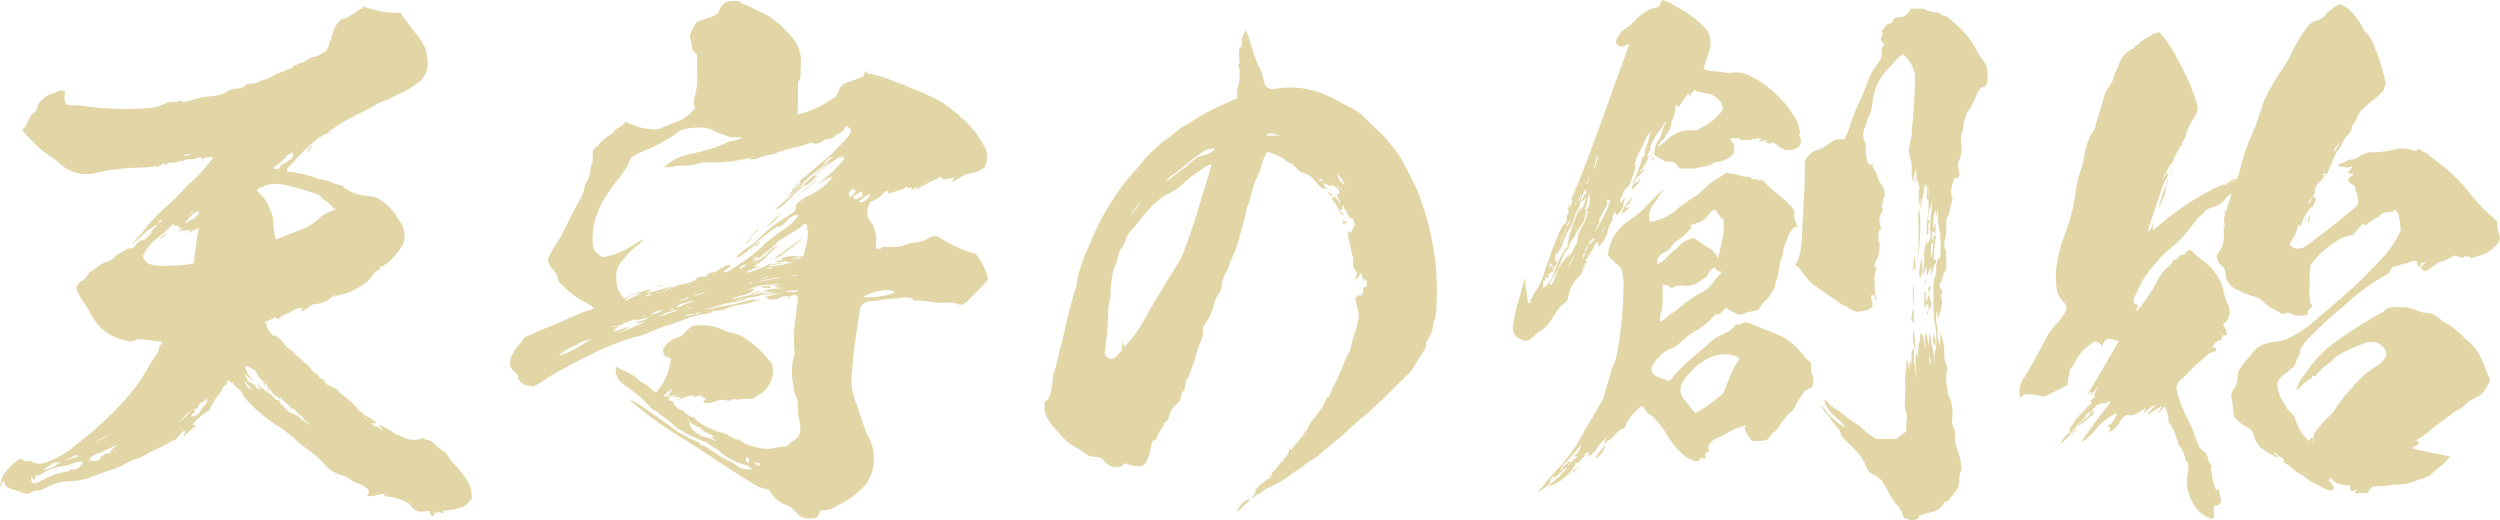
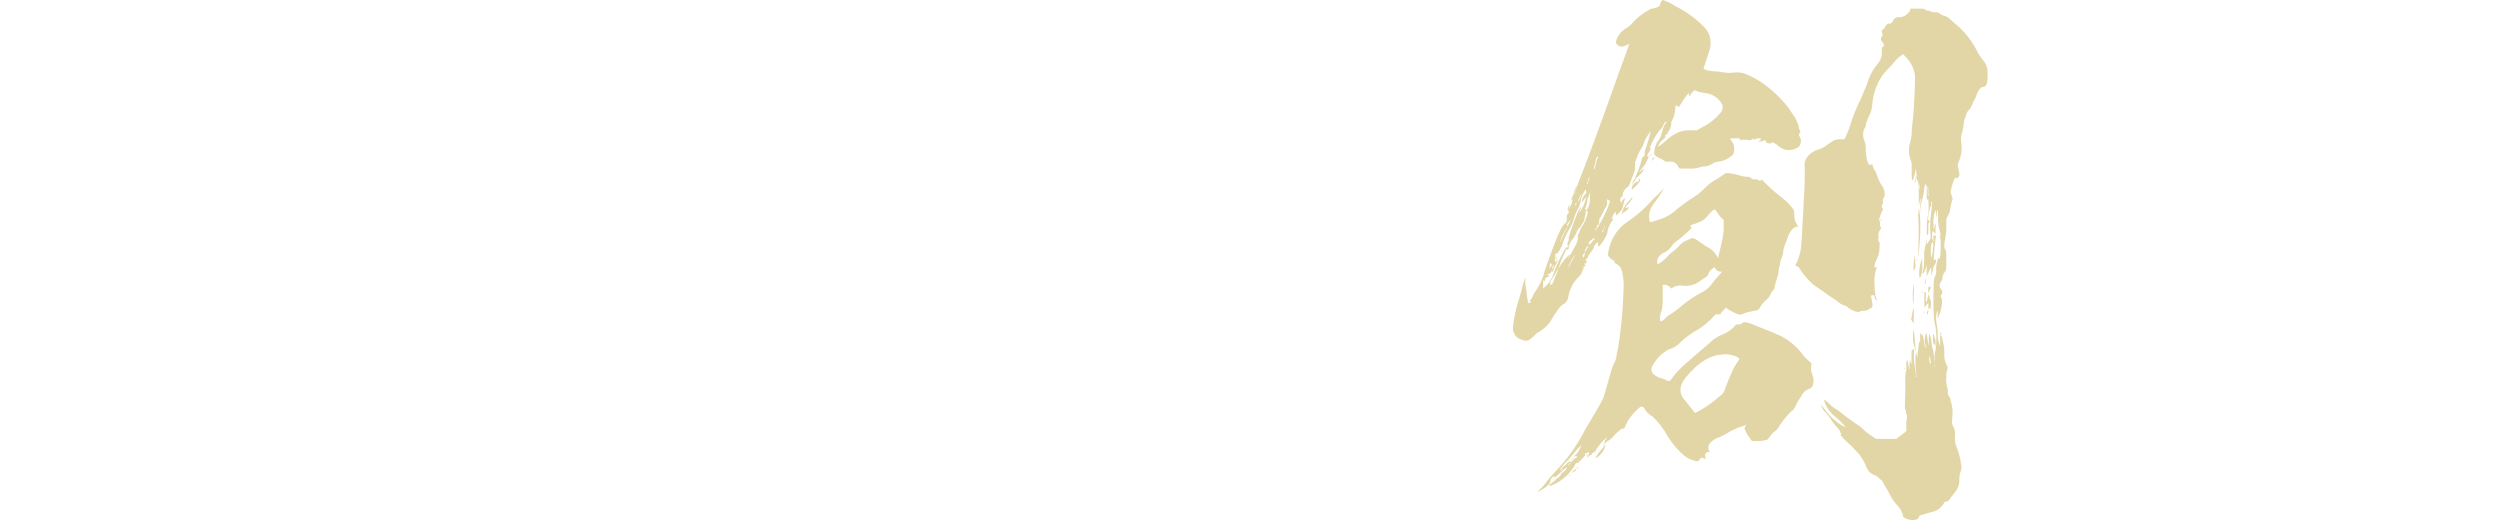
<svg xmlns="http://www.w3.org/2000/svg" viewBox="0 0 288.96 60.14">
  <defs>
    <style>.cls-1{fill:#e2d6a6;}</style>
  </defs>
  <title>kokorozashi_10_02</title>
  <g id="レイヤー_2" data-name="レイヤー 2">
    <g id="レイヤー_1-2" data-name="レイヤー 1">
-       <path class="cls-1" d="M42,.74a11.11,11.11,0,0,0,3.5.74h.82l.12.25c.29.43.76,1,1.29,1.72a8.88,8.88,0,0,1,1.4,2.09,3.42,3.42,0,0,1,.23,1.11,2.88,2.88,0,0,1-.7,2.64,9,9,0,0,1-2.51,1.54c-.35.18-.76.37-.93.49a2.24,2.24,0,0,1-.53.25,1.92,1.92,0,0,0-.47.18.61.61,0,0,1-.35.12,2.54,2.54,0,0,0-.53.31,12.41,12.41,0,0,1-1.28.68c-1.11.55-2,1-2.45,1.29a20.5,20.5,0,0,0-1.75,1.17c0,.06.35-.12.47-.18s.17-.12.06,0a2.15,2.15,0,0,1-.82.37.73.73,0,0,0-.41.25c-.17.18-.17.18-.17.06a21.4,21.4,0,0,0-3,2.83c-1.11,1.11-1.05,1.17-.29,1.23a13.83,13.83,0,0,1,2.8.68,2.13,2.13,0,0,0,.58.18,3.27,3.27,0,0,1,1.28.37c.17.06.53.18.76.25a.82.82,0,0,1,.64.31,5.33,5.33,0,0,0,2.92,1,3,3,0,0,1,1.63.68,6.58,6.58,0,0,1,1.75,2,3,3,0,0,1,.7,2.09,3.9,3.9,0,0,1-.17.8,8.05,8.05,0,0,1-1.63,2c-.17.18-.47.31-.58.43l-.17.18L44,30.79c-.18-.12-.23-.12-.12,0a.28.28,0,0,1-.12.43,1.1,1.1,0,0,0-.64.55,4.59,4.59,0,0,1-1.34,1.29c-.17.06-.58.31-1.05.55a4.63,4.63,0,0,1-1.23.43,1,1,0,0,0-.58.18c-.23.12-.23.12-.23.06s.12-.12.06-.18-.29.18-.64.43a3,3,0,0,1-1.69.61.75.75,0,0,0-.47.18,3.66,3.66,0,0,1-1.05.61h-.18l.12-.12c.12-.12.06-.25,0-.25a2.2,2.2,0,0,0-1.11.43c-.29.18-.7.31-.93.43a1.33,1.33,0,0,0-.53.37c-.18.18-.29.12-.35-.06l-.06-.12-.17.12a4.77,4.77,0,0,1-.93.43l-.17.06.17.18c.12.12.12.18.06.18s0,.31.17.49a1.84,1.84,0,0,1,.29.43c.12.18.35.37.53.31s.18,0,.18.06.12.12.23.18a4.23,4.23,0,0,1,.64.74,5.58,5.58,0,0,0,.76.68,1.29,1.29,0,0,1,.41.37,2.22,2.22,0,0,0,.41.37,3.5,3.5,0,0,1,.53.49c.17.18.47.37.58.49s.23.18.23.25a2.64,2.64,0,0,0,.82.8c.12,0,.18.06.23.18a.89.89,0,0,0,.58.49c.12,0,.12.06.12.18s.06.18.23.31a2.57,2.57,0,0,0,.88.43,2,2,0,0,1,.58.49,6.55,6.55,0,0,0,.88.74,5.25,5.25,0,0,1,1.05,1,4.49,4.49,0,0,0,1.17,1c.88.43,1.46,1,.88.86-.23-.06-.29-.06-.06.18a.73.73,0,0,0,.41.25c.18,0,.41.12.41.25s.12.18.17.12.06-.12-.12-.31-.23-.43,0-.25l.58.31c.23.12.58.37.82.49a2.62,2.62,0,0,0,.58.31,1.93,1.93,0,0,1,.58.25,2.9,2.9,0,0,0,1.63.31c.06-.06.23-.06.29-.06a.3.3,0,0,0,.23-.12c.12-.12.12-.12.17,0a1.36,1.36,0,0,0,.41.18c.47.06.64.18,1.11.68a5.51,5.51,0,0,0,.7.55c.29.12.41.25.7.68a5.36,5.36,0,0,0,.7.92A10.27,10.27,0,0,1,54,55.56a3.42,3.42,0,0,1,.53,1.6v.49l-.35.37a3.45,3.45,0,0,1-.53.49,5.92,5.92,0,0,1-2.16.49c-.29,0-.35.06-.23.18s0,.18-.29.06-.35-.12-.35-.06-.12.06-.23.06-.23.06-.23.25-.06.25-.29.06c-.06-.06-.23-.25-.23-.37s-.06-.12-.12-.12-.35.06-.58.06a1.44,1.44,0,0,1-1.34-.49,1,1,0,0,1-.23-.37,6,6,0,0,0-2.57-.86c-.35-.06-.35-.06-.35-.18s-.06-.18-.64-.06a5.53,5.53,0,0,1-.87.18c-.41.06-.47,0-.41-.12.23-.62,0-.86-1.17-1.35a4.61,4.61,0,0,1-.93-.49,2.88,2.88,0,0,0-.88-.43,4,4,0,0,1-2.1-1.35,13.08,13.08,0,0,0-2.16-1.84,9.32,9.32,0,0,1-1.11-.92,3.65,3.65,0,0,0-.64-.55c-.12-.06-.47-.37-.7-.55a4.76,4.76,0,0,0-.82-.55,18.47,18.47,0,0,1-3.09-2.52c-.47-.43-1.17-1.41-.93-1.23s.17.06-.35-.43a3.44,3.44,0,0,1-.64-.61c-.06-.18-.18-.18-.29-.18s-.18,0-.18-.12,0-.12-.06-.12-.29.06-.23.18,0,.18-.17.31a1.29,1.29,0,0,0-.47.68c0,.06-.12.18-.23.31a9,9,0,0,0-1,1.6.84.84,0,0,1-.41.49,8,8,0,0,0-1.46,1.23l-.29.37h.18c.12,0,.23,0,.23.06s-.12.12-.29.25-.47.43-.7.61-.35.43-.41.37.06-.18.12-.37.06-.25,0-.31-.64.55-.82.8a.93.93,0,0,1-.53.37,2.59,2.59,0,0,0-.7.37,6.6,6.6,0,0,1-1.11.55,10.39,10.39,0,0,0-1.11.55,4,4,0,0,1-1.23.61,7.37,7.37,0,0,0-1.81.86,11.61,11.61,0,0,1-1.52.55c-.76.25-1.58.55-1.87.68a7,7,0,0,1-2.1.49,6.66,6.66,0,0,0-3.15.74c-.58.31-.7.37-1.05.37a1.33,1.33,0,0,0-.7.18.94.94,0,0,1-1.05.06A3.51,3.51,0,0,0,2,56.73a8,8,0,0,1-.93-.31c-.47-.25-.47-.25-.53-.49-.06-.49-.18-.43-.41.12-.06.25-.12.25-.12.12a4.51,4.51,0,0,1,.29-1.11A6.09,6.09,0,0,1,2.1,53.17c.35-.18.35-.18.58,0s.23.12.53.12a1.5,1.5,0,0,1,.7.18,1.75,1.75,0,0,0,1.46-.06,9.59,9.59,0,0,0,3.21-1.84,41.78,41.78,0,0,0,5-4.42A26,26,0,0,0,16.4,43.7c.17-.31.53-.92.76-1.29.41-.68,1-1.54,1.11-1.72a2.63,2.63,0,0,1,.12-.43,1.25,1.25,0,0,1,.23-.49l.17-.25-1.05-.12c-1.63-.25-1.63-.25-2.16-.06l-.47.18-.47-.12c-.29-.06-.64-.18-.88-.25a6,6,0,0,1-1.63-.86,6.11,6.11,0,0,1-1.58-1.91c-.12-.25-.58-1-1-1.6-.64-1-.7-1.23-.7-1.47a1.11,1.11,0,0,1,.64-.86,1.27,1.27,0,0,0,.58-.55c.17-.31.29-.49.41-.49s.29-.18.47-.31a4.35,4.35,0,0,1,1.4-.86,1.78,1.78,0,0,0,.93-.55,2.4,2.4,0,0,1,.7-.49,5.66,5.66,0,0,0,.7-.43c.12-.12.12-.18.12-.12s.06.06.29.06.35,0,.53-.31a1.84,1.84,0,0,1,.47-.49c.29-.18.47-.25.41-.12s-.06.06,0,.06a5.64,5.64,0,0,0,1.05-1c-.06-.06-.12,0-.18.06s.06-.12.35-.43.53-.55.47-.55a1.55,1.55,0,0,0-.58.37,1.89,1.89,0,0,1-.35.18c-.12.06-.41.37-.7.61a17.37,17.37,0,0,1-1.34,1.17c-.06,0,.12-.18.35-.43s.7-.74,1-1.11A18.1,18.1,0,0,1,19.09,24a21.88,21.88,0,0,0,2.28-2.27,4.91,4.91,0,0,1,.58-.55,16,16,0,0,0,2-2.09,5.87,5.87,0,0,0,.7-.92,2.66,2.66,0,0,0-1.11.12c-.29.06-.29.12-.29,0s-.06-.18-.12-.12a3.44,3.44,0,0,1-1.28.25.81.81,0,0,0-.53.12c-.06.06-.18.06-.35.06a1.05,1.05,0,0,0-.47.12c-.12.06-.23.12-.35.06a1.58,1.58,0,0,0-1,.25c-.12.06-.12.06-.12-.06s0-.12-.47.12-.53.25-.53.18-.06-.06-.41,0-.76.06-1.63.12a16.64,16.64,0,0,0-2.51.18,18.17,18.17,0,0,0-2.63.49,5.39,5.39,0,0,1-1.05.06,4.73,4.73,0,0,1-2.92-1.23A5.74,5.74,0,0,0,6,18.19a12.29,12.29,0,0,1-1.11-.8,20.3,20.3,0,0,1-2.22-2.21L2.57,15l.29-.31a1.11,1.11,0,0,0,.29-.43,2.94,2.94,0,0,1,.7-1.17,1.48,1.48,0,0,0,.53-1c0-.06.12-.18.41-.49A2.78,2.78,0,0,1,6,10.82a2.63,2.63,0,0,0,.53-.18.93.93,0,0,1,.88-.12c.17.06.17.06.12.31a1.25,1.25,0,0,0,0,.92c.17.43.23.43,1.05.43a4.57,4.57,0,0,1,1.34.12,36.88,36.88,0,0,0,7.47.18A5.32,5.32,0,0,0,19,12a1.66,1.66,0,0,1,.7-.18,4.31,4.31,0,0,0,.93-.12,1.79,1.79,0,0,1,.47-.06c.06,0,0,0-.06.06s-.06.12,0,.12a9.42,9.42,0,0,0,1.52-.37,7.22,7.22,0,0,1,1.63-.31,5.76,5.76,0,0,0,1.58-.31,2.49,2.49,0,0,0,.58-.31,4,4,0,0,1,1.17-.31,1,1,0,0,0,.82-.31.45.45,0,0,1,.41-.18,3.75,3.75,0,0,0,1.4-.37,5.1,5.1,0,0,1,.76-.25,3.05,3.05,0,0,0,.64-.31,5.31,5.31,0,0,1,.58-.31,1.35,1.35,0,0,0,.41-.18c.12-.12.12-.18.12-.06s.06.12.17,0,.18-.12.23-.12.06,0,.12-.06a1.28,1.28,0,0,1,.58-.18c.06,0,.06-.06.06-.12s.29-.31.41-.25.12-.06.18-.12a.21.21,0,0,1,.17-.06,3.15,3.15,0,0,0,1.05-.49c.23-.18.64-.31.7-.25a4.89,4.89,0,0,0,1.46-.8,1.09,1.09,0,0,1,.12-.31.91.91,0,0,0,.12-.37,1.36,1.36,0,0,1,.17-.43.86.86,0,0,0,.12-.49c0-.12,0-.18.06-.18s.12-.12.12-.25a2.84,2.84,0,0,1,.7-1.29,1.09,1.09,0,0,1,.47-.31A1.12,1.12,0,0,0,40.17,2a3.41,3.41,0,0,1,.64-.37l.58-.43A.73.73,0,0,1,41.8,1c.12,0,.12,0,.12-.12S42,.68,42,.74ZM8.17,53.66a1,1,0,0,1-.41.12,14,14,0,0,0-1.69.37,4.78,4.78,0,0,0-1.4.74c0,.12-.12.12-.17,0s-.53.18-.47.49.06.18-.06.12l-.23-.25-.12-.18v.12c-.06.31.06.68.35.68a2.59,2.59,0,0,0,.93-.37,9,9,0,0,1,2.74-1c.35,0,.58-.12.41-.18s0-.06.29-.06a1,1,0,0,0,.58-.12c.35-.18.64-.49.64-.68S8.7,53.41,8.17,53.66ZM6.6,53.47a.81.81,0,0,0-.64.18,5,5,0,0,1-.58.37c-.17.12-.35.18-.35.25s.12,0,.29,0a2.7,2.7,0,0,0,1.11-.49,1.28,1.28,0,0,1,.29-.18c.12-.06.23-.06.23-.12S6.77,53.47,6.6,53.47Zm1.93-.74a3.08,3.08,0,0,1-.64.31c-.58.25-.23.18.47-.06s.58-.25.58-.31S8.82,52.55,8.52,52.73Zm1.63.55c-.06,0-.06.06,0,.06s.06.06.12,0S10.22,53.29,10.16,53.29Zm3.33-1.78a10.3,10.3,0,0,0-1.46.62,1.21,1.21,0,0,1-.41.18,3.32,3.32,0,0,0-1.05.49c-.17.18-.23.25-.17.37s.12.12.47.12.76-.12.76-.37,0-.18.12-.18a.78.78,0,0,0,.29-.18c.12-.12.17-.12.35-.12s.41-.06.41-.25a.72.72,0,0,1,.29-.37,1.57,1.57,0,0,1,.41-.25C13.54,51.5,13.54,51.5,13.49,51.5Zm-1.05-1.17c-.06,0-1.52.74-1.46.74a11.54,11.54,0,0,0,1.34-.61C12.38,50.4,12.49,50.34,12.43,50.34ZM20.08,26c0-.12-.06-.18-.12-.06A17,17,0,0,1,18.1,27.6a6,6,0,0,0-1.4,1.6l-.23.37.12.25c.23.55.58.74,1.4.86a16.47,16.47,0,0,0,2.51,0,9.15,9.15,0,0,0,1.87-.25c.06-.06.06-.61.17-1.29s.23-1.6.29-2,.17-.68.12-.74-.76.31-.93.43-.17.12-.17.06a.48.48,0,0,1,.12-.25c.12-.12.06-.06-.58,0-.35,0-.7.06-.7,0s.12-.12.23-.18l.23-.12H20.9c-.17,0-.23,0-.23-.12s-.06-.12-.29-.12S20.14,26.12,20.08,26Zm-3.27,1c.06,0,.17,0,.12.06s-.06,0-.12,0S16.75,27,16.81,27Zm1.93-1.66c-.06-.06-.41.31-.41.43s.12,0,.23-.12S18.8,25.38,18.74,25.32Zm.53,1.78a4.31,4.31,0,0,1-.7.43l-.17.06.17-.18a1.46,1.46,0,0,1,.41-.25A.61.61,0,0,1,19.26,27.1Zm2.63,20.47c-.06.06-.29.25-.64.62s-.58.55-.53.55a6.24,6.24,0,0,0,1.11-1C21.89,47.63,22,47.57,21.89,47.57Zm.17-29.75H21.6c-.23,0-.35,0-.35.06s.41.12.58.06Zm.88,6.58c-.06-.18-.93.55-1.29,1-.12.18-.23.31-.23.37s.18-.06.41-.25a1.11,1.11,0,0,1,.53-.25.43.43,0,0,0,.23-.12c.12-.12.12-.12-.06-.06s-.17.06,0-.06.35-.25.23-.06a.52.52,0,0,0,.18-.31Zm-.47-.06a.94.94,0,0,0-.53.31c-.06.12-.06.12.12,0a1.84,1.84,0,0,0,.35-.25C22.48,24.34,22.53,24.34,22.48,24.34Zm1.46,21.94V46l-.23.25a2.76,2.76,0,0,1-.53.37c-.18.12-.23.18-.23.31s-.06.18-.23.25-.35.25-.23.37.06.12-.06.18-.41.37-.35.43.23-.06.47-.12c.41-.18.47-.25.58-.49a5.9,5.9,0,0,1,.53-.74C23.94,46.53,23.94,46.47,23.94,46.28Zm4.5-2.09c-.12-.18-.17-.06-.06.18A1.31,1.31,0,0,0,29,45l.29.12-.41-.37A3.46,3.46,0,0,1,28.43,44.19Zm.35-1.78c-.23-.18-.29-.18-.29-.12s-.06.06-.12.06,0,.06,0,.12a3.18,3.18,0,0,0,.7,1.29l.35.37-.35-.25c-.47-.37-.58-.49-.58-.55s-.06-.06-.12-.06-.06.06.12.37a.48.48,0,0,1,.06.25c0,.06.35.37.41.31s.64.43.7.61.18.06.47.18c.12,0,.06,0-.18-.25s-.29-.31-.29-.37.23.12.82.61c.18.18.35.37.41.31v.06c0,.06.06,0,.12,0s.82.68.82.8.12.06.18.06a.41.41,0,0,1,.41.43c0,.12,0,.18.12.18s.35.06.29.18,0,.12.06.12.18.12.29.25a.93.93,0,0,0,.53.37,2.62,2.62,0,0,1,1.11.68,3.43,3.43,0,0,0,.93.61l.17.06L35.73,49c-.41-.31-.76-.61-.76-.74s0-.12-.06-.12-.29-.12-.58-.49-.47-.49-.47-.43-.06.18-.18,0a4.35,4.35,0,0,0-.53-.55,5.93,5.93,0,0,1-.58-.55l-.17-.25v.37L32.23,46a.73.73,0,0,0-.41-.25c-.12-.06-.23-.12-.23-.18a1.3,1.3,0,0,0-.23-.37c-.12-.12-.23-.31-.35-.43a4.22,4.22,0,0,0-.29-.43l-.12-.12v.12c0,.06.12.18.12.25s0,.12-.06.12-.06-.12-.06-.18a.13.13,0,0,0-.12-.12c-.12-.06-.12-.06,0-.12s.06-.12-.35-.49a1.78,1.78,0,0,1-.47-.68.59.59,0,0,0-.29-.37C29.25,42.72,29,42.53,28.78,42.41Zm1.75-20.9a2.34,2.34,0,0,0-.88.43c0,.06.06.12.12.18a5.24,5.24,0,0,1,.58.62,3.32,3.32,0,0,1,.88,1.54,3,3,0,0,1,.35,1.48,6.32,6.32,0,0,0,.23,1.66l.06.25.47-.18c.29-.12,1.17-.49,2-.8A6.39,6.39,0,0,0,37,25.14a2.81,2.81,0,0,1,.64-.43,8,8,0,0,0,.76-.37l.47-.18-.23-.06a.49.49,0,0,1-.29-.31,10.89,10.89,0,0,0-1.11-.86l-.29-.31c-.12-.12-.23-.18-.7-.31a11.66,11.66,0,0,1-1.11-.37,23,23,0,0,0-2.57-.62A3.52,3.52,0,0,0,30.53,21.51Zm.23,23.23.18.18c.17.12.23.25.12.25s-.12-.06-.17-.18Zm3.09-27c0-.12-.06-.18-.06-.12s-.12.06-.29.12-.29.18-.41.37-.23.25-.29.25-.23.12-.18.18-.47.43-.76.61-.23.18-.12.31.41.06.53-.06.17-.25.06-.18,0,0,.06-.06a1.61,1.61,0,0,1,.47-.31,1.24,1.24,0,0,0,.41-.25c.06-.06.23-.12.29-.18a.9.9,0,0,0,.23-.25A1.09,1.09,0,0,0,33.86,17.76ZM36,17c-.35.49-.41.55-.47.55s.18-.49.35-.61S36.2,16.72,36,17Zm6,31c-.06,0-.06,0,.06.06s.06.06.06,0S42.09,48,42,48Zm.29.31c-.06,0-.12,0-.12.06s0,.06.06.06.06,0,.12-.06S42.38,48.31,42.33,48.31Z" />
-       <path class="cls-1" d="M84.89.12c.58,0,.64.06.7.18a1.48,1.48,0,0,0,.53.25,6,6,0,0,1,1.17.55l1.05.49a5.06,5.06,0,0,1,1,.62A8.16,8.16,0,0,1,90.9,3.63a5,5,0,0,1,1.34,1.78,4.58,4.58,0,0,1,.29,2.46,6.36,6.36,0,0,1-.06,1.35c0,.06-.12.12-.17.12s-.06.12-.06,1v1.72c0,.37-.06.68-.06.86l.06.31.35-.12a10.72,10.72,0,0,0,3-1.29,5.08,5.08,0,0,1,.7-.43,1.21,1.21,0,0,0,.64-.86,1.65,1.65,0,0,1,.29-.55,1.63,1.63,0,0,1,.82-.49c.7-.25,1.4-.49,1.63-.61s.23-.18.23-.37.06-.18.29-.25.17-.06.06.06-.17.06-.12.12a2.27,2.27,0,0,0,.58.12,12.5,12.5,0,0,1,2.22.68c.17.06.58.25.93.37a6.07,6.07,0,0,1,1,.37,3.92,3.92,0,0,0,.76.31,22.87,22.87,0,0,1,2.22,1A8.68,8.68,0,0,1,110,12.66a2.73,2.73,0,0,0,.58.43c.12.06.29.18.29.25s.17.25.35.37a8.62,8.62,0,0,1,1.81,2,6.89,6.89,0,0,1,.53.86,2.74,2.74,0,0,1,.53,1.6,2.77,2.77,0,0,1-.29,1.17,3.68,3.68,0,0,1-1.93.74,5.1,5.1,0,0,0-1.28.68l-.35.18-.23.12.12-.25c.06-.12.17-.18.12-.25s-.17,0-.41.06c-.88.18-.88.12-.88.06,0-.25-.41-.25-.7,0a6,6,0,0,1-.58.25,3.28,3.28,0,0,0-.47.25,5.14,5.14,0,0,1-.58.31,7.33,7.33,0,0,0-.7.43c-.29.18-.29.18-.12,0s.35-.37.17-.31l-.41.25c-.23.18-.23.18-.23-.06s0-.25-.12-.12-.23.12-.29,0-.06-.12-.47.12A2.32,2.32,0,0,1,104,22a.11.11,0,0,0-.17,0,1.71,1.71,0,0,1-.53.18c-.23.06-.47.18-.53.18s-.12-.06-.12-.18-.17-.25-.47.06a3.36,3.36,0,0,1-1.34,1c-.29.12-.35.18-.35.25a1.35,1.35,0,0,1-.12.37,1.74,1.74,0,0,0,.23,1.72,3.59,3.59,0,0,1,.64,2.64.48.48,0,0,0,.18.55.41.41,0,0,0,.47-.12c.06-.12.06-.12,1-.12a4.44,4.44,0,0,0,2.16-.37,2.87,2.87,0,0,1,.64-.12,3.54,3.54,0,0,0,1.58-.49c.76-.37.88-.37,1.69.12a14,14,0,0,0,3.56,1.6c.23.06.35.12.58.49a7.53,7.53,0,0,1,1,2.09l.12.43-.35.43c-.17.25-.58.61-.88.92a12.5,12.5,0,0,1-.93.92c-.64.68-.93.8-1.46.55a4.9,4.9,0,0,0-1.46-.12,8.29,8.29,0,0,1-1.46-.06,7.17,7.17,0,0,0-1.69-.18c-.58,0-.64,0-.47-.06s.12-.18-.47-.25a2.38,2.38,0,0,0-.93,0c-.23.06-.76.06-1.17.12a5.74,5.74,0,0,0-1.17.12,4.35,4.35,0,0,1-.87.12,1.9,1.9,0,0,0-.64.06,1.58,1.58,0,0,0-.82.68,5.87,5.87,0,0,0-.17,1c-.06.43-.18,1.17-.23,1.54-.23,1.6-.41,2.64-.53,4.55a7.63,7.63,0,0,0,.23,3.44c.06.12.41,1,.7,2,.47,1.41.7,2,.76,2.15a5.56,5.56,0,0,1,.7,1.72,7.07,7.07,0,0,1,0,2.21,5.62,5.62,0,0,1-.88,1.91,10.27,10.27,0,0,1-3.27,2.4A2.82,2.82,0,0,1,95.1,59c-.29,0-.35.06-.35.12a1.32,1.32,0,0,1-.12.37c-.17.37-.35.43-1,.43A1.76,1.76,0,0,1,92,59.19a3.21,3.21,0,0,0-1.23-.86,3.4,3.4,0,0,1-1.69-1.41c-.12-.25-.17-.31-.64-.43a4.21,4.21,0,0,1-.93-.31c-.41-.18-3.21-2-6.42-4.12-.76-.49-1.58-1-1.81-1.17-.88-.49-1.52-.92-2.63-1.66-.58-.43-1.23-.86-1.4-1s-.47-.37-.7-.55-.7-.55-1-.8-.64-.55-.7-.61,0-.06.47.18.82.49,1.11.68c.88.61,1.87,1.29,2.86,2A14,14,0,0,0,80.45,51a.92.92,0,0,1,.47.31c.12.12.17.18.29.18s.35.12,2,1.23a5.77,5.77,0,0,0,1.05.55,5.81,5.81,0,0,1,.82.49,2.06,2.06,0,0,0,1.4.49c.29,0,.47,0,.47-.06a3.2,3.2,0,0,0-1.11-.55,7.67,7.67,0,0,1-2.63-1.41,1.84,1.84,0,0,0-.53-.43,6.45,6.45,0,0,1-.64-.37,1.38,1.38,0,0,0-.76-.43,4.57,4.57,0,0,1-.53-.25c-.12-.06-.47-.18-.76-.31a3.43,3.43,0,0,1-.82-.43,3.44,3.44,0,0,0-.64-.37,3.58,3.58,0,0,1-.58-.43c-.06-.06-.47-.43-.7-.62-.7-.49-1-.74-1.17-.86a1,1,0,0,0-.41-.31,1.09,1.09,0,0,1-.47-.31,13.56,13.56,0,0,0-1.81-1.72c-.23-.18-.76-.55-1.11-.8-.64-.49-.76-.62-.88-.92a1.75,1.75,0,0,1-.23-.86v-.43l1.23.61a5.91,5.91,0,0,1,1.23.74,2.46,2.46,0,0,0,.82.62,2,2,0,0,1,.64.43,3.42,3.42,0,0,0,.53.49l.18.12.12-.12A7.2,7.2,0,0,0,77.47,42a2.83,2.83,0,0,0,.06-.55c0-.06-.17-.12-.35-.18a.73.73,0,0,1-.41-1.11A2.51,2.51,0,0,1,78.41,39a1.76,1.76,0,0,0,.53-.31,3.36,3.36,0,0,1,1.11-1,5.66,5.66,0,0,1,3.62.49,4.42,4.42,0,0,0,.7.25,4.93,4.93,0,0,1,1.46.49,12.09,12.09,0,0,1,2.45,2,6.52,6.52,0,0,0,.64.74l.35.49.06.49a3.16,3.16,0,0,1-1.75,3.07L87,46.1h-.64a2.73,2.73,0,0,0-.82.06.61.61,0,0,1-.47,0c-.23-.06-.23-.06-.47.06a.64.64,0,0,1-.58.06,2.07,2.07,0,0,0-1.46.18,3,3,0,0,1-.87.12c-.23,0-.47,0-.41-.06a2.45,2.45,0,0,1,.18-.25l.17-.18-.41-.18-.41-.25-.35.18A1.36,1.36,0,0,0,80,46l.12-.12.18-.18H80a3.78,3.78,0,0,0-.88.25,3.5,3.5,0,0,1-.82.25c-.17.06-.23.06.06-.06a.94.94,0,0,0,.35-.18c.06-.06-.18-.06-.41-.06-.53,0-.58,0-.29-.12l.23-.12h-.23c-.12,0-.23,0-.23.06s-.23.18-.29.06a.11.11,0,0,0-.17-.06c-.12.06-.12.12,0,.12s.12.06,0,.18-.06.18.06.25a.34.34,0,0,0,.23.06c.12,0,.17,0,.23.25s.58.8.88.8a.41.41,0,0,1,.35.18,2.17,2.17,0,0,0,1,.68c.17,0,.29.12.29.18s.35.37,1,.74a9.87,9.87,0,0,0,1.87.8,2.11,2.11,0,0,1,1.05.43,1.64,1.64,0,0,0,.47.25.43.43,0,0,1,.23.12c.18.12.23.12.23,0s.12,0,.35.18a4.65,4.65,0,0,0,1.87.74,4.12,4.12,0,0,0,2.28.06,4.38,4.38,0,0,1,.82-.12.7.7,0,0,0,.7-.31,2.68,2.68,0,0,1,.58-.43,1.52,1.52,0,0,0,.64-.86,3.67,3.67,0,0,0-.12-1.72,7.89,7.89,0,0,1-.12-1.17A2.11,2.11,0,0,0,92.07,46a5,5,0,0,1-.29-.86c-.06-.25-.06-.61-.12-.86a6.82,6.82,0,0,1,.06-2.89c.06-.31.17-.43.12-.68a16.05,16.05,0,0,1,.12-4c.12-1.23.29-2.27.29-2.4v-.18l-.23.25V34l-.29.12a2.82,2.82,0,0,1-.76.12,1.86,1.86,0,0,0-.88.18,1.75,1.75,0,0,1-1.46.06c-.18-.12-.23-.18.64-.37.35-.06.7-.12.64-.18A2.73,2.73,0,0,0,89,34a3.84,3.84,0,0,1-.93.12c-.06-.06.35-.12.7-.18l.7-.18H89a1.72,1.72,0,0,0-.76.18c-.23.12-.41.18-.35.18s0,.06-.12.06a8.4,8.4,0,0,1-1.4.25c-.29,0-1.05.18-1,.25s.23-.06.47-.12c.53-.12.64-.06.29.06a11.19,11.19,0,0,1-1.75.37,6.49,6.49,0,0,0-1.05.25c-.29.06-.58.18-.82.25s-.58.18-.64.18l-.18.12.35-.06c.06,0,.58-.12.82-.18s.82-.18,1.23-.25c.76-.12,1.93-.43,2.57-.61a2.3,2.3,0,0,1,.58-.06h.41c.17,0,.23,0,.12.06s-.18.06-.41.06-.29,0-.23.06-.88.31-2,.49a5.31,5.31,0,0,0-1.05.31,3.08,3.08,0,0,1-1.4.31c-.06-.06-.18-.06-.29.06a1.8,1.8,0,0,1-1.05.31,11.59,11.59,0,0,0-2.63.8c-.29.12-.93.31-1.29.43a15.27,15.27,0,0,0-2.28.86,8.69,8.69,0,0,1-1.93.61,32.26,32.26,0,0,0-4.38,1.72c-1.46.68-4.79,2.46-5.43,2.89a12.85,12.85,0,0,1-1.93,1.17c-.06,0,0-.06,0-.12s-.06-.06-.29-.06a1.63,1.63,0,0,1-.53-.12c-.41-.18-1-.86-.76-.86s-.06-.25-.47-.68a1.29,1.29,0,0,1-.47-.8A2.45,2.45,0,0,1,59.2,41a5.32,5.32,0,0,1,.88-1.23c.12-.12.23-.37.35-.49a1.2,1.2,0,0,1,.82-.55,8.69,8.69,0,0,0,.93-.43c.35-.18.88-.37,1.17-.49l1.4-.55a26.78,26.78,0,0,1,3.15-1.35c.41-.12.76-.25.76-.31a6.62,6.62,0,0,0-1.4-.86,8.92,8.92,0,0,1-1.69-1.23c-.93-.86-1.05-1-1.05-1.17a2.42,2.42,0,0,0-.64-1.23,1.57,1.57,0,0,1-.41-.61l-.17-.37.12-.37a11.86,11.86,0,0,1,.93-1.66,13.8,13.8,0,0,0,.88-1.54c.64-1.35,1.34-2.7,1.87-3.63a2.68,2.68,0,0,0,.35-.74,2.7,2.7,0,0,1,.35-1.11,4.67,4.67,0,0,0,.47-1.54,1.86,1.86,0,0,1,.12-.55c.12-.18.12-.31.12-.92s0-.74.12-.8.12-.06.12-.12A.15.15,0,0,1,69,17c.06,0,.12-.12.18-.25a4.69,4.69,0,0,1,1.34-1.17,3.47,3.47,0,0,0,.53-.49c.12-.18.35-.25.53-.37a1.84,1.84,0,0,0,.53-.43c.23-.25.29-.25.41-.12a.44.44,0,0,0,.23.12,4.62,4.62,0,0,1,.64.25,6.07,6.07,0,0,0,1.69.37,2.56,2.56,0,0,0,1,0,9.39,9.39,0,0,0,.93-.37,10,10,0,0,1,1-.37A4.59,4.59,0,0,0,79.87,13l.47-.49-.06-.25a1.59,1.59,0,0,1,0-1,8.42,8.42,0,0,0,.29-3V6.39l-.18-.25-.29-.31A.54.54,0,0,1,80,5.47a5.15,5.15,0,0,0-.17-.8c-.12-.49-.12-.49,0-.8a9.14,9.14,0,0,1,.53-1.11c.17-.25.29-.31.88-.49A7.15,7.15,0,0,1,82.09,2c.17-.06.41-.18.58-.25s.29-.18.47-.55a1.76,1.76,0,0,1,.88-1C84.13.18,84.54.12,84.89.12ZM68,39.27c-.53.12-1.4.49-1.28.55s-.06.06-.23.12a5.15,5.15,0,0,0-1.4.74c-.53.37-.53.49-.06.31a12.57,12.57,0,0,0,2.39-1.23,6.74,6.74,0,0,1,.82-.49C68.6,39.09,68.6,39.15,68,39.27ZM97.79,14.57c-.06,0-.06.12-.12.25a1.53,1.53,0,0,1-.82.68c-.12,0-.29.18-.47.31a.82.82,0,0,1-.58.25.74.74,0,0,0-.58.18,1.73,1.73,0,0,1-1.11.37c-.17,0-.23-.06-.23-.12s.06-.06,0-.06a13.81,13.81,0,0,1-1.69.55,9.06,9.06,0,0,0-1.11.25l-.93.31a.84.84,0,0,0-.47.18.6.6,0,0,1-.29.12,7,7,0,0,0-1.4.31,2.22,2.22,0,0,1-.82.25c-.12,0-.29,0-.35.06s-.06.06-.06-.06,0-.12-.12-.12-.53.12-1,.18a15.34,15.34,0,0,1-3.74.31,2.92,2.92,0,0,0-1.11.12,5.81,5.81,0,0,1-1.63.25,5.11,5.11,0,0,0-1.34.12,2.28,2.28,0,0,1-.7.06l-.41.06.18-.18a6.65,6.65,0,0,1,1.58-1,7.41,7.41,0,0,1,1.75-.49,20.62,20.62,0,0,0,3.09-.92c.47-.18.82-.37.88-.37a.61.61,0,0,1,.35-.12,4.29,4.29,0,0,0,1.23-.37c0-.06-.35-.06-.7-.06a2.05,2.05,0,0,1-1-.12,3.28,3.28,0,0,0-.82-.31,4.86,4.86,0,0,1-.82-.37,3,3,0,0,0-1.75-.31,4.76,4.76,0,0,0-1.34.12,2.52,2.52,0,0,0-1.34.68,22.62,22.62,0,0,1-3.62,1.91c-1.28.55-1.46.68-1.63,1.17a2.46,2.46,0,0,0-.12.37.94.94,0,0,1-.23.37c-.06.06-.29.43-.41.62a4.38,4.38,0,0,1-.47.61c-.35.43-1.34,1.84-1.69,2.4a8.87,8.87,0,0,0-1.34,4.79l.06.8.17.31a2.34,2.34,0,0,0,.53.55l.35.25.47-.06a8.85,8.85,0,0,0,3.15-1.35,8.68,8.68,0,0,1,1-.55c.35-.12.35-.12-.7.74a10.4,10.4,0,0,0-1.4,1.41c-.7.86-.88,1.17-.88,2a3.43,3.43,0,0,0,.64,2.33l.23.25.47-.18a10.85,10.85,0,0,1,2.69-.86,1.64,1.64,0,0,1-.29.25c-.18.12-.23.18-.18.18s.82-.18,1.69-.43a16.23,16.23,0,0,1,2.28-.55c.82-.12,2-.62,1.75-.68s.41-.25.82-.25.41,0,.35-.12.06-.31.17-.18.06.06.17-.06.18-.12.35-.12a.53.53,0,0,0,.41-.12,10.36,10.36,0,0,1,1.29-.74c-.06.06.17.06.29.06h.23l-.53.37c-.53.37-.58.49,0,.31A19.87,19.87,0,0,0,88,28.58a18.31,18.31,0,0,1,2.8-2.21,4.73,4.73,0,0,0,1.34-1.29c.12-.25.12-.25,0-.25a1.93,1.93,0,0,0-1.17.68,5.26,5.26,0,0,1-.7.61q-.52.28-.35,0c.06-.06.12,0,.06-.06a34.28,34.28,0,0,0-2.8,2.21,11.81,11.81,0,0,1-1.34,1.17,2.7,2.7,0,0,1-.82.37,6.89,6.89,0,0,1,1.28-1.11,9,9,0,0,0,1.58-1.29,14.33,14.33,0,0,1,2.34-1.91c.29-.18.82-.49,1.17-.74.58-.37.58-.49.58-.62a1,1,0,0,1,.41-.86,2.05,2.05,0,0,0,.47-.31,1.52,1.52,0,0,1,.53-.31,9.53,9.53,0,0,0,1.69-1c.47-.37,1.28-1.23,1.17-1.29a14.41,14.41,0,0,0-1.4.74c-.17.12-.29.25-.29.18s.17-.18.35-.31a16.69,16.69,0,0,0,2-1.84c.7-.74.82-.92.64-.86a.13.13,0,0,1-.12-.12c0-.12-.06-.12-.47.06a18,18,0,0,0-2.69,2c-.06.12-.06.18.12.12l.17-.06-.23.18c-.12.12-.35.31-.53.49s-.41.37-.53.43-.29.12-.17-.06a3.65,3.65,0,0,0-.53.43c-.35.31-.82.74-1.05,1a9.9,9.9,0,0,0-.82.8,2.82,2.82,0,0,1-1.11.74c-.06-.06,2.28-2.09,4.9-4.36C96,18.62,96,18.62,95.81,18.75s-.93.61-1.4,1c-.23.18-.58.49-.7.55a14.22,14.22,0,0,0-1.17,1.17,5.79,5.79,0,0,1-1.28,1.11l-.29.18.35-.37c.17-.18.35-.37.29-.43s.12-.18.29-.43.35-.37.35-.31-.12.18-.29.37-.23.31-.17.31.23-.18.47-.43.35-.43.23-.43-.17.06-.17,0,.93-.74,2-1.72A25.18,25.18,0,0,0,98,15.8c.47-.62.47-.86,0-1.11C97.91,14.63,97.85,14.57,97.79,14.57ZM74.91,36.69c-.17.06-1,.25-1.23.31s-.29.06-.29,0,0-.18-.53.06-.53.31-.58.25-.06-.06-.12,0a1.3,1.3,0,0,1-.82.31c-.23,0-.7.12-.64.18s.17,0,.35-.06c.41-.12.64-.12.41,0a1.85,1.85,0,0,0-.58.62,9.5,9.5,0,0,0,1.4-.49c.12-.06.29-.06.29,0a2.87,2.87,0,0,1-1.11.55c-.17.06-.29.12-.23.12a12.64,12.64,0,0,0,2.1-.8c1.17-.49,1.52-.68,1.34-.61a4.9,4.9,0,0,1-1.17.25c-.06-.06.35-.18.7-.31a3,3,0,0,0,.7-.31C74.91,36.69,75,36.69,74.91,36.69ZM73.5,34a2.37,2.37,0,0,0-1.23.68l-.12.12.29-.12c.41-.18,1.63-.74,1.69-.8S74.09,33.87,73.5,34Zm1.11,2.4a.34.34,0,0,0-.23.06c-.06.06-.12.12-.06.12s.12-.06.18-.12S74.67,36.45,74.61,36.45ZM75.2,34a.87.87,0,0,0-.58.25c-.06.06.23,0,.64-.18C75.31,34.11,75.31,34,75.2,34Zm1.11,1.84a6.39,6.39,0,0,0-1.05.43c0,.06.17,0,.35,0a2.23,2.23,0,0,0,1-.43C76.66,35.83,76.54,35.83,76.31,35.89Zm-.53-2.77c.06,0,.17,0,.12.06s-.06,0-.12,0S75.72,33.13,75.78,33.13Zm.58.68h-.18c-.12,0-.23,0-.29.06l-.12.06h.12a2.45,2.45,0,0,1,.29-.06Zm.53-.86c.17,0,.06,0-.23.06-.58.12-.82.12-.35,0A2.08,2.08,0,0,1,76.89,32.94ZM77.53,36a4.88,4.88,0,0,0-1.4.62c.06.06.18-.06.41-.12s.76-.31,1.23-.43C78.7,35.77,78.52,35.71,77.53,36Zm-.76-2.4a.21.21,0,0,0-.17.06c-.12.06,0,.06.17,0S76.83,33.62,76.77,33.62Zm.7,11.49a2.53,2.53,0,0,0-.7.61c-.06.12-.06.18.12.12s.23,0,.17.06-.12.18-.06.12a7.68,7.68,0,0,0,.7-1C77.71,44.93,77.71,44.93,77.47,45.11Zm.41-12a3.08,3.08,0,0,0-1,.49c.06.06.35-.18.76-.31C78.35,33.07,78.47,32.94,77.88,33.13Zm-.64-.25c.06,0,.12.06.06.06h-.12C77.12,32.94,77.18,32.88,77.24,32.88Zm.35,2.83-.23.12h.23c.23,0,.29,0,.29-.06S77.82,35.59,77.59,35.71Zm2.74-.92a1.39,1.39,0,0,1-.47.06,1,1,0,0,0-.41.12c-.12.06-.53.12-.82.25s-.53.25-.47.25.12,0,.12.06.23.06.35,0,.06-.06,0-.06.29-.18.82-.37,1-.31,1.11-.37C80.86,34.6,80.68,34.67,80.33,34.79Zm-.76-.43a1,1,0,0,0-.29.12,4.57,4.57,0,0,1-.53.25c-.18.06-.29.12-.23.12a3.26,3.26,0,0,0,1-.37C79.63,34.36,79.69,34.36,79.58,34.36Zm-.41,1.47c-.06,0-.12.06-.06.06h.12C79.28,35.89,79.23,35.83,79.17,35.83Zm.82.49a1.22,1.22,0,0,0-.47.06c-.29.12-.41.25-.18.18a4.53,4.53,0,0,0,.53-.12C80.22,36.39,80.22,36.32,80,36.32Zm-.17-3.5a2.45,2.45,0,0,1-.29.06c-.18.06-.18.06-.06.06s.23-.06.29-.06S79.93,32.82,79.81,32.82Zm-.29,2.58c-.06,0-.12,0-.12.06s0,.06.18,0S79.63,35.4,79.52,35.4Zm.35.25c-.29.06-.53.18-.47.18a8.18,8.18,0,0,0,1.17-.31C80.63,35.46,80.45,35.53,79.87,35.65Zm-.29,12.85c-.12-.12-.12-.12-.12,0s.06.12.17.12.06.12.06.25a1.5,1.5,0,0,0,.53,1,3.26,3.26,0,0,0,1.52.74,3.35,3.35,0,0,1,.76.31c.17.12.23.06.23,0s-.06-.06-.12-.06-.17-.12-.29-.18-.17-.25,0-.12.12,0,.12-.06-.12-.12-.47-.31a2.85,2.85,0,0,0-.53-.25.13.13,0,0,1-.12-.12.26.26,0,0,0-.23-.18c-.12,0-.17,0-.23-.06s.06,0,.12,0,.06-.06-.06-.12a.61.61,0,0,0-.29-.06c0-.06,0-.06-.06-.06A2.93,2.93,0,0,1,80.1,49,5.45,5.45,0,0,1,79.58,48.49Zm.53.55.17.12L80,49c-.12-.06-.23-.12-.23-.18S80,48.92,80.1,49ZM81,33.87a5.94,5.94,0,0,0-.88.37,11.27,11.27,0,0,0,1.34-.43C81.56,33.74,81.33,33.8,81,33.87Zm.06,12.78a2.86,2.86,0,0,1-.64.49c-.41.18,0,0,.23-.18S81,46.65,81.09,46.65ZM80.51,36.2c-.23.12-.23.12-.12.12a1,1,0,0,0,.41-.12c.17-.06.17-.06.12-.12A1,1,0,0,0,80.51,36.2ZM81,32.51c-.06,0-.06.06,0,.06s.06.06.12,0S81.09,32.51,81,32.51Zm3.09-1.17c-.29.12-.41.18-.35.18a.8.8,0,0,0,.35-.12,1,1,0,0,1,.29-.12c.06,0,.12-.06.18-.12S84.66,31,84.13,31.35Zm.47-1.29c.06,0,0,.06-.12.18l-.12.06.06-.12C84.48,30.12,84.54,30.05,84.6,30.05Zm5.6,2.77h-.29a1.64,1.64,0,0,0-.76.12c-.23.06-.29.31-.06.31s.12,0,.06.06h-.23a1.38,1.38,0,0,0-.53-.06c-.23,0-.29,0-.29-.06s.23-.18.35-.12.47,0,.53-.12.06-.06-1.05.06a5.42,5.42,0,0,0-1.4.49c-.06.06.29-.06.58-.12.12-.06.12,0,.06.12s-.47.43-1.23.61c-1.17.31-1.23.37-1.23.43s.18,0,1.23-.25c.41-.12,1.23-.25,1.81-.37,1.05-.18,1.23-.31.7-.31s-.23-.06.7-.18c.53-.06,1.05-.12,1.23-.12s.23-.06-.23-.06-.53-.06-.29-.12.23-.06.06-.06H89.5c-.17,0-.17,0-.06-.06a.65.65,0,0,1,.41-.12Zm-5,1.91c-.06,0-.06.06,0,.06s.06.06.12,0S85.3,34.73,85.24,34.73Zm.7-4.06c-.35.18-.47.37-.29.37a1.75,1.75,0,0,0,.64-.43C86.41,30.55,86.23,30.49,85.94,30.67ZM92.83,26c-.17.12-.17.12-.12.12a3.38,3.38,0,0,1-.82.55c-.47.31-1.11.68-1.28.8a1.59,1.59,0,0,1-.41.25c-.06-.06-.12-.06-.12,0s0,0,.06,0v.06c-.06.06-.06.06-.12.06s-.23.12-.17.18a15.6,15.6,0,0,1-2.45,2c-.06-.06.06-.12.12-.18s.12-.25-.12-.12-.58.37-.41.31.17-.06.23-.06c.23-.06.17.12-.06.25-.41.25-.17.18.53-.18a3.43,3.43,0,0,0,1.11-.86,3,3,0,0,1,.76-.61c.47-.25.47-.18.12.06a8.34,8.34,0,0,0-.93.86,4.82,4.82,0,0,1-1.17,1l-.47.31h.76l-.58.18a5.87,5.87,0,0,0-1.17.55,5,5,0,0,0,1.4-.37,10.7,10.7,0,0,0,1.58-.74c.12-.12.12-.12.06,0s-.06.12.17.12a3.65,3.65,0,0,0,.64-.12c.23-.06.41-.12.47-.06s-.7.25-1.05.25-.41,0-.47.06,0,.12.47.06a8.27,8.27,0,0,0,2-.37l.53-.12-.58.06c-.41,0-.53,0-.47-.06.23-.12.17-.12-.12-.06a5.38,5.38,0,0,1-1.17.12,1.24,1.24,0,0,1,.53-.18c.47-.12.47-.06.29-.12s-.18-.06.23-.25A3.45,3.45,0,0,1,92,29.63a5.59,5.59,0,0,0,.88-.06,13.46,13.46,0,0,1,.35-1.48,2.34,2.34,0,0,0,.12-.68c0-.18.06-.55.06-.68s-.06-.31-.17-.18-.06.12-.12.06.06-.12.12-.18.12-.12.06-.31S93.06,25.81,92.83,26ZM87,27.41a5.32,5.32,0,0,1-.82.8c-.06,0,.06-.18.41-.49A1,1,0,0,1,87,27.41Zm-.76,25.45c0,.06-.06.06,0,.06s0,.06,0,.18c-.06.31.29.55.35.25S86.29,52.73,86.23,52.86Zm1.52-26.43c.12,0-.53.55-.93.86-.58.43-.53.37.29-.31A4.91,4.91,0,0,1,87.75,26.43Zm-1.11,6.33c-.12.06-.12.12,0,.06s.23-.06.29-.06.12,0,.06-.06A.27.27,0,0,0,86.64,32.76Zm1.28.86c.18,0-.35.18-.76.31-.7.18-.7.12,0-.12A3.71,3.71,0,0,1,87.92,33.62Zm0-5.72c.06,0-.06.06-.17.18s-.17.25-.23.25-.35.06-.58.37c-.12.12-.23.18-.17.12a2.57,2.57,0,0,1,.82-.74A.88.88,0,0,1,87.92,27.9Zm-.76,25.57c-.06,0-.12,0,.12.12a.82.82,0,0,1,.23.18c.12.12.23.06.29-.06s.06-.12-.23-.18A1,1,0,0,0,87.17,53.47Zm.23-20.22c.06,0,.18,0,.12.06s-.06,0-.12,0S87.34,33.25,87.4,33.25Zm.12-.68c-.06,0-.06.06,0,.06s.06.06.12,0S87.57,32.58,87.52,32.58Zm2.57-.49a10.73,10.73,0,0,0-2.22.43c-.23.06-.06.06.47-.06.23-.06.88-.18,1.34-.25C90.49,32.08,90.43,32.08,90.08,32.08Zm-1.87.06c-.29.12-.53.12-.29.12a3.4,3.4,0,0,0,.93-.31C88.86,31.9,88.8,31.9,88.22,32.14ZM88.74,31l-.41.06h.41a1,1,0,0,0,.53-.12C89.38,30.85,89.33,30.85,88.74,31Zm-.12-5.78c0,.06-.12.12-.23.25C88.57,25.26,88.63,25.14,88.63,25.2Zm-.06.49c0,.06-.06.06-.12.12C88.51,25.69,88.57,25.63,88.57,25.69ZM90,25a6.71,6.71,0,0,1-1.34,1.23,3.55,3.55,0,0,1,.7-.74c.41-.37.7-.68.64-.68s-.06,0,0-.06S90.14,24.77,90,25Zm-1.11.43c0,.06-.06.06-.12.12C88.8,25.45,88.86,25.38,88.86,25.45Zm.82-.49c.06,0,0,.06-.23.25l-.23.18.18-.18C89.5,25.08,89.62,25,89.68,25Zm3,2.64c.06,0-.06.12-.53.49-.29.25-.76.55-1.05.8a16.1,16.1,0,0,1-1.63,1.17,1.86,1.86,0,0,1,.58-.61,2,2,0,0,0,.47-.31c.18-.12.64-.49,1.17-.86A9.92,9.92,0,0,1,92.71,27.6Zm-2.63,6.33c-.06,0-.06.06,0,.06s.06.06.12,0S90.14,33.93,90.08,33.93Zm.23-9.34c.06.06,0,.06-.06.12S90.26,24.52,90.32,24.58Zm1.34,9a1.72,1.72,0,0,0-.53.06l-.29.12h.64a1.73,1.73,0,0,0,.76-.12c.12-.06.12-.06-.12-.06Zm-.35.74c.12,0,.12,0,0,.12s-.23.06-.18-.06S91.25,34.36,91.31,34.36Zm1.05-2.52H92a1.66,1.66,0,0,0-.58.12l-.23.06.29-.06c.17,0,.47-.06.58-.06ZM91.78,23q0,.09-.18.18C91.72,23,91.78,22.93,91.78,23ZM92,29.81l-.41.12H92a1.35,1.35,0,0,0,.53-.12C92.77,29.69,92.54,29.69,92,29.81Zm.47-7.44c0,.06-.06.06-.12.12C92.42,22.37,92.48,22.31,92.48,22.37Zm2-1.6c.06,0-.18.18-1,.86a5.79,5.79,0,0,1-.82.61c.06-.06.47-.43.93-.8A8.2,8.2,0,0,1,94.46,20.77Zm1.75-2.64c-.23,0-.47.12-.76.49l-.29.43.35-.25c.17-.18.41-.37.53-.49S96.27,18.13,96.21,18.13Zm2.22,3.81c-.06.06-.06.12-.12.12s-.23.25-.23.37a.48.48,0,0,0,.12.25l.06.12.17-.18a1,1,0,0,0,.35-.37l.12-.18-.17-.12C98.55,21.82,98.49,21.82,98.43,21.94Zm1.17.18a2.6,2.6,0,0,0-.53.31l-.53.31.35.37.35-.25.41-.18v-.31C99.66,22.25,99.66,22.13,99.6,22.13Zm.87.31a4.68,4.68,0,0,0-1.23.92.69.69,0,0,0,.58-.06c.29-.12.7-.55.7-.74S100.53,22.5,100.48,22.43Zm.88,11.25a6.18,6.18,0,0,0-1.4.55l-.17.12h.88a9.3,9.3,0,0,0,2.28-.37c.47-.12.53-.25.29-.37A4.91,4.91,0,0,0,101.35,33.68Z" />
-       <path class="cls-1" d="M144,3.39v.17a.44.44,0,0,0,.11.23,3,3,0,0,1,.27.69,25.94,25.94,0,0,0,1.09,3.16A5.07,5.07,0,0,1,146,9a6.22,6.22,0,0,0,.27.92,1.26,1.26,0,0,0,.82.4,3.84,3.84,0,0,0,.66-.12,11.72,11.72,0,0,1,3.17.06,12,12,0,0,1,3.55,1.32c.49.23,1.15.63,1.53.8a6.61,6.61,0,0,1,2,1.49c.27.29.82.8,1.15,1.09A15.91,15.91,0,0,1,162,18.45c.38.63,1.2,2.24,1.8,3.51a33.08,33.08,0,0,1,2.18,9A38.53,38.53,0,0,1,166,36a1.17,1.17,0,0,0-.05.46c0,.17,0,.29-.05.29s-.11.11-.22.75a4.59,4.59,0,0,1-.6,1.72,1,1,0,0,0-.27.69,1.13,1.13,0,0,1-.16.52l-.38.57a5,5,0,0,1-.33.58,3.55,3.55,0,0,0-.44.69,3,3,0,0,1-.44.63c-.11.12-.22.23-.22.29s-.11.12-.22.17-.16.17-.22.23-.16.23-.33.34-.76.75-1.47,1.44A20.16,20.16,0,0,1,159,46.89c-.05.06-.44.4-.6.58s-.65.57-1.09.92-1.25,1.09-1.86,1.67-1.42,1.21-1.86,1.55-.93.8-1.15,1a3,3,0,0,1-.76.52,5.44,5.44,0,0,0-.87.58,6,6,0,0,1-.93.69c-.27.17-.71.46-.76.52a12.18,12.18,0,0,1-2.73,1.55.4.4,0,0,0-.22.12c-.05.06-.11.12-.16.12s-.11.06-.16.11-.11.17-.22.17a1.45,1.45,0,0,0-.38.23c-.16.12-.33.29-.44.34l-.16.06.16-.23a2.07,2.07,0,0,0,.27-.46c.05-.17.11-.17.05-.23s-.05-.06.11-.23.27-.23.27-.29.16-.17.27-.23a1.34,1.34,0,0,0,.44-.34c.11-.12.22-.23.27-.23.27,0,.44-.23.27-.4s-.05-.06,0-.06a.12.12,0,0,1,.11.12c.05.12.16.06.11-.06s0-.11.05-.11.11,0,0-.12-.05-.12.05-.17a3.76,3.76,0,0,0,.76-.86c.11-.17.22-.29.27-.29s.16-.06.22-.23a1.75,1.75,0,0,1,.27-.4A1.35,1.35,0,0,0,149,52c0-.11.05-.17.16-.11s.05.06,0,.17a.86.86,0,0,0,.22-.23,3.57,3.57,0,0,1,.49-.63,3.25,3.25,0,0,0,.49-.57.12.12,0,0,1,.11-.12.25.25,0,0,0,.16-.17.12.12,0,0,1,.11-.12l.16-.06-.16-.11a.11.11,0,0,1,0-.17c.05-.06.05-.06.11,0s.16-.06.38-.52a3.27,3.27,0,0,1,.44-.75,3.3,3.3,0,0,0,.44-.57c.11-.12.27-.4.44-.57a1.75,1.75,0,0,0,.38-.58,2.09,2.09,0,0,1,.27-.52,1,1,0,0,0,.11-.29c.05-.11.11-.17.16-.17s.16-.06.22-.23.22-.57.44-1c.55-1.09.82-1.67,1-2.18a10.53,10.53,0,0,1,.82-1.78,3.55,3.55,0,0,0,.27-.92,10.71,10.71,0,0,1,.33-1.26A6.4,6.4,0,0,0,157,36.9a2.29,2.29,0,0,0-.05-1.15,5.23,5.23,0,0,1-.27-1.26c0-.06,0-.12.11-.12s.11-.06.11-.11a.22.22,0,0,1,.05-.17c.05-.06.11-.06.16.06s.22.12.22-.12v-.23l.22.34v-.46c0-.4.05-.46.16-.52s.22,0,.22.06.05-.06.05-.46,0-.52-.05-.4-.16.17-.16,0,0-.12-.05-.06-.16.06-.27-.34l-.11-.4-.11.12A1.76,1.76,0,0,0,157,32c-.11.17-.27.29-.33.23s.05-.23.11-.4c.11-.34.11-.4,0-.4s-.11-.06-.11-.23-.05-.23-.05-.17-.11.17-.16,0-.05-.4-.05-.69a2.41,2.41,0,0,0-.16-1c-.05-.23-.11-.58-.16-.8a2.09,2.09,0,0,0-.16-.69c-.11-.29-.16-1.15-.05-1.15s.11,0,.11.06,0,.12.05.06.11,0,.11.06.11.06.11-.12.11-.52.27-.58.11,0,.05-.06-.05-.17.05-.17.05-.06,0-.06a.74.74,0,0,1-.22-.52c0-.12,0-.12-.16-.12s-.22-.06-.38-.29a2.79,2.79,0,0,1-.27-.58c-.05-.29-.05-.29-.16-.17s-.11.06-.11-.12,0-.29-.05-.34-.11-.06-.11.23,0,.29-.05.29-.11-.06-.16-.12l-.11-.17.11.23c.05.11.05.11,0,.11s-.05,0-.05.12a.12.12,0,0,0,.11.12c.11,0,.22.06.33.29,0,.06.11.17,0,.06l-.16-.17c-.05-.06-.05-.06-.11,0s-.16.06-.22-.17a3.71,3.71,0,0,0-.66-1.21c-.27-.34-.27-.4-.22-.46.22-.17.38-.17.66.23.16.23.22.4.27.34s-.16-.46-.27-.63-.11-.46.11-.52.11-.06.05-.17-.05-.17-.05-.23a.12.12,0,0,0-.11-.12c-.05,0-.11-.06-.22-.11a3.46,3.46,0,0,0-.54-.34c-.05,0-.05.06-.05.11s0,.12-.22,0l-.38-.23c-.16-.12-.16-.12-.11,0s.05.12,0,.12-.11,0-.11-.06-.05-.06-.05,0,.11.29.27.4l.22.11h-.27c-.33,0-.55-.11-.87-.52-.66-.75-.82-.92-1.15-1.09a2.57,2.57,0,0,0-.6-.23c-.27-.06-.33-.11-.71-.52a2.2,2.2,0,0,0-.71-.58,1.6,1.6,0,0,1-.44-.23,4.41,4.41,0,0,0-1.09-.69,4.34,4.34,0,0,1-.6-.23l-.49-.17-.11.12a5.37,5.37,0,0,0-.65,1.61,3.8,3.8,0,0,1-.33.92,8.34,8.34,0,0,0-.71,1.9,10.11,10.11,0,0,1-.49,1.67,3.55,3.55,0,0,0-.22.86,8.44,8.44,0,0,1-.33,1.26c-.22.69-.27,1-.55,2a10.92,10.92,0,0,1-.49,1.44,12.51,12.51,0,0,0-.55,1.26,4.11,4.11,0,0,1-.27.75,3.49,3.49,0,0,0-.6,1.67,2,2,0,0,1-.27.86,4,4,0,0,0-.6,1.15,6.66,6.66,0,0,1-.93,2.24,1.43,1.43,0,0,0-.38,1,3.06,3.06,0,0,1-.27,1.26c-.05.12-.27.69-.49,1.38a21.71,21.71,0,0,1-1,2.87c-.05.11-.11.11-.16.11s-.05.12-.05.29a1.43,1.43,0,0,1-.11.52c-.05.17-.11.23-.05.29s.05.17,0,.17a.49.49,0,0,0-.33.4,2.7,2.7,0,0,1-.11.46,1.72,1.72,0,0,1-.55.8,2.51,2.51,0,0,0-.82,1.38,1.08,1.08,0,0,1-.55.75c-.16.06-.16.11-.05.17s.11.06,0,.12a.12.12,0,0,0-.11.12c0,.06-.05.11-.11.17a3.72,3.72,0,0,0-.55,1c0,.17-.16.4-.33.4s-.16,0-.16.06a5.56,5.56,0,0,0-.22.8c-.27,1.21-.55,1.9-1,2.07a2.85,2.85,0,0,1-1.64-.17c-.22-.12-.27-.12-.44-.06a1.21,1.21,0,0,0-.27.23c-.05.06-.11.12-.38.12a1.84,1.84,0,0,1-1.69-.69,1.12,1.12,0,0,0-1-.46,2.07,2.07,0,0,1-1.42-.57,9.91,9.91,0,0,0-1-.63,6,6,0,0,1-1.64-1.38c-.22-.29-.6-.69-.87-1a4.49,4.49,0,0,1-.87-1.55c-.11-.29-.16-.46-.11-.46s.05-.17.05-.4v-.4l.27-.17c.16-.12.22-.23.33-.58a7.16,7.16,0,0,0,.33-1.72,3.6,3.6,0,0,1,.11-.69c.05-.23.27-.8.38-1.38s.55-2.18.87-3.56.65-2.76.71-3,.22-.8.33-1.21a8.8,8.8,0,0,0,.49-2,19,19,0,0,1,1.31-3.68,29.09,29.09,0,0,1,4.64-7.93c.22-.23.71-.8,1.15-1.32A15.92,15.92,0,0,1,133.71,17c.16-.11.49-.46.71-.63s.6-.4.82-.57.6-.52.82-.69a4.73,4.73,0,0,1,1.09-.69c.38-.23.93-.57,1.09-.69A26.08,26.08,0,0,1,141.57,12l1.15-.52.27-.12v-.58a2.92,2.92,0,0,1,.11-.86,4.08,4.08,0,0,0,.16-1.09c.05-.8.05-.8-.05-1l-.11-.23.11-.23a.46.46,0,0,0,.05-.46c-.11-.46,0-1.72.11-1.49s.16,0,.16-.46a2.15,2.15,0,0,1,.33-1.26ZM140,19a3.15,3.15,0,0,0-1,.52l-.6.4A8.85,8.85,0,0,0,137,21a7.22,7.22,0,0,1-2.13,1.49,4.05,4.05,0,0,0-.82.52,14.83,14.83,0,0,0-2.24,2.36,8.67,8.67,0,0,1-.93,1.09A3.91,3.91,0,0,0,130,28a1.12,1.12,0,0,1-.22.46,3.6,3.6,0,0,0-.6,1.32,4.46,4.46,0,0,1-.27.92,6.76,6.76,0,0,0-.27.75,14,14,0,0,0-.27,2.18,3.94,3.94,0,0,1-.11,1.09,4.83,4.83,0,0,0-.16,1.32,30.84,30.84,0,0,1-.27,3.62c-.05.63-.16,1.21-.16,1.26s.33.46.55.52c.44.12.6.06,1.2-.69.27-.29.27-.29.27-.8l.05-.58.05.35c.11.29.16.29.22.29l.38-.4c.16-.17.44-.52.66-.75A21.49,21.49,0,0,0,132.78,36c.22-.4,2.18-3.62,3.06-5.06a8.07,8.07,0,0,0,1.09-2.18c.76-2,1.42-4,1.91-5.75.16-.52.49-1.61.76-2.47A8.72,8.72,0,0,0,140,19Zm-8.19,4.42c-.11,0-.27.23-.6.69a6.75,6.75,0,0,0-.49.69l-.11.17.16-.17c.22-.23.76-1,.93-1.21S131.91,23.45,131.86,23.45Zm8.62-6.26h-.22a2.18,2.18,0,0,0-1.09.34,20.82,20.82,0,0,0-2.62,2c-.22.17-.55.46-.82.63a3.55,3.55,0,0,0-.93.86,3.7,3.7,0,0,0,.76-.52c.44-.34,1-.8,1.31-1s.6-.52.82-.69c.76-.63.93-.75,1.36-.8a2.6,2.6,0,0,0,1.26-.58Zm4,40.63c0,.06-.11.17-.27.29a6.68,6.68,0,0,0-.71.69c-.44.46-.55.52-.44.29a2.44,2.44,0,0,1,1.09-1.26C144.41,57.64,144.46,57.7,144.46,57.81Zm2.07-42.29c-.16.17-.11.17.22.17H148c-.22-.06-.49-.12-.65-.17C146.92,15.35,146.65,15.4,146.54,15.52Zm6,5.23c-.11.06-.11.12.11.17s.22.11.22,0a.22.22,0,0,0-.05-.17C152.76,20.63,152.65,20.63,152.54,20.75Zm1.31,1.67c.16.11.33.23.27.29s-.49-.29-.6-.46S153.47,22.13,153.85,22.42Zm.44-1.26c0,.06.05.06.11.12C154.34,21.15,154.29,21.09,154.29,21.15Zm.38.34c-.11-.11-.11-.11-.05,0s.05.12.11.17l.11.11v-.11C154.83,21.61,154.73,21.55,154.67,21.5Zm.22-1.09c-.16-.23-.22-.29-.22-.17a1.31,1.31,0,0,0,.44.86c.16.12.27.29.33.23s-.05-.17-.16-.34S154.94,20.46,154.89,20.4Zm.16,1.38c-.11-.06-.11-.11-.11-.06s0,.11.05.11.11.06.16.12.11.12.05,0S155.11,21.84,155.05,21.78Zm.27,3.74c.11.17.16.12.16,0s.05-.06.16.12l.11.17h-.11c-.05,0-.22,0-.27.06s-.11.06-.11-.06a.36.36,0,0,0-.05-.23c-.05-.06,0-.06,0-.12S155.27,25.46,155.33,25.52Zm1.26,6.78c.05,0,.05,0,.05.06a.19.19,0,0,1-.16.06c-.05,0-.05,0,0-.06S156.53,32.3,156.58,32.3Zm1,.29c-.05,0-.05,0-.05-.06S157.56,32.47,157.62,32.59Z" />
      <path class="cls-1" d="M192.18,0a6,6,0,0,1,1.52.74,11.76,11.76,0,0,1,3.5,2.64,2.68,2.68,0,0,1,.47,2.09c-.06.31-.41,1.41-.76,2.4-.06.12.41.31,1.17.37a6.12,6.12,0,0,1,1.05.12,5.71,5.71,0,0,0,1,.06,3.58,3.58,0,0,1,1.46.06,10.37,10.37,0,0,1,2.28,1.23,14.34,14.34,0,0,1,2.86,2.77c.17.25.41.62.53.8a4,4,0,0,1,.64,1.35,1.18,1.18,0,0,0,.12.43c.12.18.12.18,0,.31a.31.31,0,0,0,0,.43,1,1,0,0,1-.17,1.23,2.32,2.32,0,0,1-1.34.31,2.2,2.2,0,0,1-1-.49.89.89,0,0,0-.35-.25c-.23-.18-.29-.18-.47-.06s-.23.12-.18.06,0-.06-.12-.06-.23,0-.23-.12a.23.23,0,0,0-.41-.12c-.12.12-.17.12-.17,0s0-.06-.06,0-.12.06-.17.12-.12,0,.06-.18l.18-.25h-.23a1,1,0,0,0-.41.06c-.29.12-.35.12-.29,0s-.06-.06-.17.06-.17.12-.47.06a2.68,2.68,0,0,0-.7,0c-.35.06-.35.06-.23-.06s.06-.12-.53-.12c-.35,0-.58,0-.58.06s.06.06.12.18a1.57,1.57,0,0,1,.23,1.6,2.82,2.82,0,0,1-1.75.86c-.23.06-.41.06-.47.12a2.13,2.13,0,0,1-1.05.43,1.72,1.72,0,0,0-.64.12,4.25,4.25,0,0,1-1.29.12h-1L194,19.3a1.27,1.27,0,0,0-.64-.61h-.53a.72.72,0,0,1-.41-.06,2.73,2.73,0,0,0-.64-.37c-.47-.25-.53-.31-.58-.49a2.57,2.57,0,0,1,.53-1.6,3,3,0,0,0,.29-.61c.06-.18.12-.43.17-.61a2.52,2.52,0,0,1,.23-.55.57.57,0,0,0,.18-.31c0-.18-.23.12-.41.49a1.9,1.9,0,0,1-.41.55,6.53,6.53,0,0,0-.82,1.35c-.29.61-.35.86-.12.61.06-.06,0,.06-.17.37-.29.49-.35.61-.18.61s.06,0,.06.06a3.13,3.13,0,0,1-.12.31,4,4,0,0,1-.76,1.17c-.29.31-.23.31.12.06.12-.06.17-.18.23-.12s-.53.74-.76.92-.23.18-.23.25a.57.57,0,0,1-.17.31c-.23.25-.29.25-.06-.12a12,12,0,0,0,1-2.64c0-.06.06-.12.17-.18s.12-.12.12-.37a1.53,1.53,0,0,1,.12-.55,14.67,14.67,0,0,0,.58-2,6.36,6.36,0,0,0-.64,1,6.33,6.33,0,0,0-.23.62,3.45,3.45,0,0,1-.29.49,5.55,5.55,0,0,0-.53,1.23c0,.12,0,.12-.06.12s-.06.18-.06.49a1.92,1.92,0,0,1-.12.86c-.06.18-.23.61-.35.92-.17.49-.23.61-.41.74a1.21,1.21,0,0,0-.53.8.45.45,0,0,1-.17.37c-.17.12-.17.31-.06.55s.06.12.06.06a1,1,0,0,1,.23-.37c.12-.12.18-.18.18-.12s-.06.25-.12.49a5.31,5.31,0,0,1-.17.68,2.52,2.52,0,0,1-.64.74c-.06.06-.12,0-.12-.12,0-.31-.12-.25-.29.12s-.18.49-.06.49.06.06-.06.18a3.25,3.25,0,0,0-.58,1.47,4.67,4.67,0,0,1-.87,1.41c-.12.12-.12.12-.18.06v-.31c0-.12,0-.12-.06-.12s-.29.18-.41.49a1.65,1.65,0,0,1-.35.61c-.12.18-.35.43-.35.55s-.06.18-.18.25-.17.18-.06.18.06,0,.06.06-.06.06,0,.06.06.06,0,.12-.12.12-.17.12-.12.06,0,.18.06.12-.12.18-.12.12-.06.12.06.06-.06.25a2.29,2.29,0,0,0-.18.43,2.31,2.31,0,0,1-.41.49,4.13,4.13,0,0,0-1.11,2.27,1.15,1.15,0,0,1-.58.8c-.17.06-.41.31-.82.92-.29.43-.64,1-.7,1.11A4.14,4.14,0,0,1,178,38.29c-.17.12-.35.18-.41.25a4.16,4.16,0,0,1-.93.8.75.75,0,0,1-.53,0,2.75,2.75,0,0,1-.64-.25,1.07,1.07,0,0,1-.47-.55c-.17-.31-.17-.37-.12-.92a15.76,15.76,0,0,1,.7-3.13c.18-.55.35-1.35.47-1.72l.23-.74v.43a2.93,2.93,0,0,0,.06.74,7.93,7.93,0,0,1,.12.8,3.45,3.45,0,0,0,.23,1.11.13.13,0,0,1,.12-.12c.12-.06.17-.12.06-.18s-.17,0-.12-.06.12-.06.17-.12.18-.25.23-.43a4.06,4.06,0,0,1,.35-.61,6.82,6.82,0,0,0,1-2.21c1.23-3.56,1.93-5.22,2.28-5.47s.29-.37.29-.8c0-.25.06-.31.12-.37s.12-.12.12-.18-.06-.37-.12-.31-.06,0,.06-.31.23-.37.12,0-.06.31.17-.18a1.69,1.69,0,0,0,.17-.62v-.25l-.12.31c-.06,0,.06-.25.06-.31s0-.18.06-.12.06-.06.06-.12a5.4,5.4,0,0,1,.35-1c.06.06,0,.18-.06.43s-.23.37-.17.43.29-.61.29-.8,0-.18.06-.18.06,0,.06-.06a8.33,8.33,0,0,1,.41-1.11c1-2.52,3.21-8.6,4.55-12.42.47-1.23.88-2.4.93-2.58l.12-.31-.23.12c-.47.25-.87.31-1.17,0-.12-.12-.18-.18-.12-.49a2.69,2.69,0,0,1,1.23-1.47,3.79,3.79,0,0,0,.82-.74,7.34,7.34,0,0,1,2-1.47,2.45,2.45,0,0,0,.58-.12c.29-.12.41-.18.47-.43S192.12,0,192.18,0Zm7.42,20a7.15,7.15,0,0,1,1.58.31,2.79,2.79,0,0,0,.7.12c.29,0,.35,0,.47.12a.61.61,0,0,0,.53.18.54.54,0,0,1,.41.12c.12.06.17.06.23,0s.17-.12.17-.06a17.75,17.75,0,0,0,2,1.84,8,8,0,0,1,1.58,1.54,1.19,1.19,0,0,1,.12.62,2,2,0,0,0,.35,1.23l.12.18h-.18c-.12,0-.23.06-.47.25a2.58,2.58,0,0,0-.58,1,5.8,5.8,0,0,1-.23.61,3.75,3.75,0,0,0-.29,1,2.74,2.74,0,0,1-.17.74,2.58,2.58,0,0,0-.18.49,1.11,1.11,0,0,1-.06.43,2,2,0,0,0-.12.68,6.48,6.48,0,0,1-.29,1.11,4.06,4.06,0,0,0-.17.74.57.57,0,0,1-.18.31,1.86,1.86,0,0,0-.29.43,1.73,1.73,0,0,1-.58.74,3.24,3.24,0,0,0-.64.8.72.72,0,0,1-.29.31c-.06,0-.47.12-.82.18a2.74,2.74,0,0,0-.82.25c-.29.18-.58.12-1.28-.25-.53-.31-.64-.31-.64-.43s-.06-.06-.35.25-.35.37-.35.43-.06.06-.29.06h-.29l-.58.61a8.41,8.41,0,0,1-1.81,1.35,9.72,9.72,0,0,0-1.69,1.29,2.77,2.77,0,0,1-1.34.8,4.69,4.69,0,0,0-1.93,2,.74.74,0,0,0,.17.86,2.3,2.3,0,0,0,.93.49,1.48,1.48,0,0,1,.47.18c.29.18.47.18.64-.06s.17-.18.17-.25a13.57,13.57,0,0,1,1.81-1.84c.7-.61,1.93-1.66,2.69-2.33a4.56,4.56,0,0,1,1.05-.68,4.26,4.26,0,0,0,1.58-1c.18-.25.23-.25.47-.25a.66.66,0,0,0,.41-.12c.17-.18.47-.18,1.11.06.29.12,1.05.43,1.69.68s1.46.62,1.75.74a7.47,7.47,0,0,1,2.45,2.09,3.41,3.41,0,0,0,.64.68l.41.37-.06.43a1.76,1.76,0,0,0,.12.8,1.82,1.82,0,0,1,.06,1.35c-.06.18-.17.25-.41.37a1.65,1.65,0,0,0-.88.8c-.06.12-.23.37-.35.55a3.72,3.72,0,0,0-.35.68,1.56,1.56,0,0,1-.53.62,9.71,9.71,0,0,0-1.34,1.66,2,2,0,0,1-.7.74,3.1,3.1,0,0,0-.35.43c-.18.25-.35.43-.41.43s-.23,0-.29.06a7.49,7.49,0,0,1-.76.06h-.64l-.23-.31a7.58,7.58,0,0,1-.47-.74l-.17-.43.12-.25.12-.18-.23.12c-.12.06-.41.12-.58.18a9.09,9.09,0,0,0-1.28.61,7.57,7.57,0,0,1-1.05.55,2.54,2.54,0,0,0-1,.61.81.81,0,0,0-.23.86l.12.25h-.17c-.29,0-.41.25-.35.55s0,.31-.29.12c-.12-.06-.17-.06-.35.18s-.17.25-.47.18a3.23,3.23,0,0,1-1.4-.68,10,10,0,0,1-2-2.46,9.15,9.15,0,0,0-1.58-2,2.41,2.41,0,0,1-.88-.8c-.06-.25-.35-.43-.53-.31a3.49,3.49,0,0,0-.58.55,4.7,4.7,0,0,0-1.17,1.72c-.12.25-.18.37-.18.31,0-.25-.41,0-1.11.74a3,3,0,0,1-.58.55.53.53,0,0,0-.29.18c-.12.12-.17.25-.23.18s.12-.49.23-.62.12-.12.06-.12A6.36,6.36,0,0,0,184.47,52a.39.39,0,0,1-.29.31c-.12.06-.23.06-.17.12s-.12.12-.29.25l-.35.25.18-.25c.23-.37.17-.49-.18-.31-.17.06-.23.12-.17.18s0,.12-.35.49-.47.49-.58.49-.18.06-.18.12-.64,1.11-1.4,1.66a4.85,4.85,0,0,1-1.52.86c-.17,0-.06-.18.29-.43.17-.12.35-.25.35-.31s.12-.12.23-.18.47-.43.41-.49.06-.06.12-.12a1.17,1.17,0,0,0,.53-.55l.06-.12-.18.12c-.12.06-.41.37-.7.61-.53.49-.64.55-.64.43s-.06-.12-.29.12a.68.68,0,0,0-.17.43A.53.53,0,0,1,179,56a3.1,3.1,0,0,1-.82.61c-.06,0-.17.12-.29.18s-.23.06.12-.25a4.43,4.43,0,0,0,.7-.8,16.9,16.9,0,0,1,1.17-1.35,19.94,19.94,0,0,0,3.21-4.49c.18-.37.58-1,.82-1.41.7-1.17,1.17-2,1.4-2.46.06-.18.47-1.54.82-2.83a8.28,8.28,0,0,1,.41-1.17,2.73,2.73,0,0,0,.29-.8,8.42,8.42,0,0,1,.18-.92,51.67,51.67,0,0,0,.64-6.88,6.16,6.16,0,0,0-.12-1.78,1.91,1.91,0,0,0-.17-.62,1.27,1.27,0,0,0-.58-.55c-.12-.06-.18-.12-.18-.25s-.12-.12-.23-.18-.53-.43-.53-.61a5.34,5.34,0,0,1,.12-.61,5.16,5.16,0,0,1,2.33-3.32,14.94,14.94,0,0,0,2.63-2.34c.53-.55,1.05-1,1.17-1.17l.29-.25-.18.25c-.23.37-.64,1-.87,1.29a3.33,3.33,0,0,0-.7,1.35,3,3,0,0,0,.06,1c.06.06.29,0,.82-.18a5.33,5.33,0,0,0,2-1A16.1,16.1,0,0,1,195.45,23a8.7,8.7,0,0,0,1.75-1.41,4.79,4.79,0,0,1,.88-.68,13.59,13.59,0,0,0,1.23-.8A.43.43,0,0,1,199.59,20Zm-16.35,1.91a3.92,3.92,0,0,0-.58,1.47,3,3,0,0,1-.17.55,5.81,5.81,0,0,0-.58,1.35,5.87,5.87,0,0,1-.58,1.29,7.58,7.58,0,0,0-.58,1.17c-.06.18-.17.49-.23.68-.23.49-.76,1.23-.64.86.06-.06,0-.06-.06,0s-.06.18-.06.25-.06.12,0,.06,0,.12-.06.55c0,.06,0,.06.06.06s.06,0,.06.06.12-.06.23-.18.17-.18-.06.18a5.7,5.7,0,0,0-.41.86c-.18.37-.23.43-.23.31v-.18l-.12.25a.32.32,0,0,1-.29.18h-.12l.12.12c.17.12.17.12-.12.25s-.23.12-.23.31-.06.18-.06.12-.06-.06-.12-.06-.06.12-.06.49v.43l.35-.31a3.93,3.93,0,0,0,.93-1.6c.47-1.29,1.4-3.07,1.52-2.89s.06.06.12,0,0-.12-.06-.12a.55.55,0,0,1,0-.43c.06-.06.17-.49.12-.43s-.06.06-.06,0a30.63,30.63,0,0,1,1.11-3.07c.29-.61.53-.8.23-.18l-.17.31.17-.18a3.56,3.56,0,0,0,.64-1.35l.12-.37-.29.37-.29.31.06-.25a1.49,1.49,0,0,1,.41-.74c.12-.12.06-.18.06-.31S183.3,21.94,183.25,21.94Zm-4,8.54c-.12-.06-.12,0-.12.31v.31l.12-.25a1,1,0,0,0,.12-.31C179.33,30.49,179.28,30.49,179.22,30.49Zm.88.55c0-.06-.06,0-.12.18s-.29.55-.53.92-.35.62-.35.68.06.06.12.12.17,0,.35-.49a9.1,9.1,0,0,1,.35-.86A1.88,1.88,0,0,0,180.09,31Zm-.53-.37c-.06-.06-.06.06-.12.18s-.12.18-.06.25.06-.06.12-.18S179.63,30.73,179.57,30.67Zm.06,24.71a.21.21,0,0,1-.17.06c-.06,0-.06,0,.06-.06S179.74,55.25,179.63,55.38Zm.29-25.45c-.06.06-.12.18-.12.12a.23.23,0,0,1,.06-.18C180,29.69,180,29.75,179.92,29.93Zm3.85-7.62c-.06,0-.06.06-.06.12s-.12.25-.17.43-.18.37-.12.37.06-.06,0,.18-.12.43-.17.61c-.12.37-.12.37,0,.25s.17,0,0,.25-.12.18,0,.12.12-.06,0,.12a1.5,1.5,0,0,0-.12.49,1.42,1.42,0,0,1-.35.74c-.06.06-.06.06-.06.12a.33.33,0,0,1-.18.25,1.61,1.61,0,0,0-.41.68,3.3,3.3,0,0,1-.41.68,1.64,1.64,0,0,0-.41.86.38.38,0,0,1-.06.25c-.06.12-.12.12-.12.06s-.06-.12-.18.12a10.82,10.82,0,0,0-.82,2c.06.06.12-.18.23-.37a7.74,7.74,0,0,1,.7-.86c.41-.43.41-.43.29-.18a1.07,1.07,0,0,0-.12.31,15.94,15.94,0,0,0,.82-1.47,1.78,1.78,0,0,0,.29-1,.61.61,0,0,1,.12-.43,1.53,1.53,0,0,0,.17-.43c.06-.18.29-.49.41-.74a4.74,4.74,0,0,0,.47-1.35c0-.06-.06,0-.12,0s-.06,0,.23-.68a2.66,2.66,0,0,0,.12-.86C183.77,22.56,183.83,22.31,183.77,22.31ZM182.72,51.5c0-.06-1.05,1.17-1.46,1.66a5.74,5.74,0,0,0-.58.61c-.29.37-.47.62-.29.49s.17,0,.06.12-.06.06,0,.06.18-.18.12-.31.06-.12.12-.18.23-.18.35-.31c.29-.31.41-.37.47-.25s.12,0,.29-.18L182,53l-.23.06-.23.12.12-.12A.6.6,0,0,1,182,53a.44.44,0,0,0,.23-.12c.12-.12.12-.12.06-.12s-.12,0-.12-.06,0-.06-.06,0a.21.21,0,0,1-.17.06c-.06,0,.06-.12.23-.25a2.19,2.19,0,0,0,.41-.61C182.66,51.69,182.78,51.57,182.72,51.5Zm-1.58-25.2a5.26,5.26,0,0,0-.82,1.66c0,.12,0,.06.06-.06s.23-.55.41-.92S181.2,26.31,181.14,26.31Zm-.47-.55c.12,0,.12,0,.06.06s-.06.06-.06,0S180.62,25.75,180.68,25.75Zm.88-.31a1.74,1.74,0,0,0-.41.49c-.06.31.06.25.23-.12S181.61,25.45,181.55,25.45Zm.18,4.49a4.3,4.3,0,0,0-.47,1c.06,0,.18-.31.41-.74C182.14,29.38,182.14,29.19,181.73,29.93Zm-.41,23.72-.06.18.12-.12c.06-.06.12-.12.12-.18S181.44,53.53,181.32,53.66Zm.17,1.17c.06,0,0,.06-.06.12s-.06.12-.12.12,0-.06.06-.12S181.44,54.82,181.49,54.82Zm.7-.55c.06.06-.12.18-.29.25s-.17.12-.23.12.12-.18.29-.31S182.14,54.21,182.19,54.27Zm0-30.79c-.06,0-.18.18-.12.25s.06-.06.12-.12S182.25,23.48,182.19,23.48ZM182.43,54c-.06.12-.12.25-.17.18s.06-.12.12-.18S182.6,53.72,182.43,54Zm.35-31.53c-.06-.06-.41.8-.41.86s.12-.12.23-.37S182.84,22.5,182.78,22.43Zm.41,6.76c-.06-.06-.06.06-.12.12s-.17.06-.12.12.06,0,0,.06,0,.12.06.18.06.06.12-.18S183.25,29.26,183.19,29.19Zm.41-.8c-.06.06-.06.06-.12.06a.13.13,0,0,0-.12.12.47.47,0,0,1-.12.25.38.38,0,0,0-.06.25c0,.06.12-.12.23-.31S183.65,28.4,183.6,28.4Zm-.06,24.09c.06,0,0,.06-.06.06s-.06.06-.12.06-.06,0,0-.06S183.48,52.49,183.54,52.49Zm.17-32c-.06-.06-.12.18-.17.37s-.18.31-.12.37.12-.18.18-.37S183.77,20.59,183.71,20.53Zm.58,7c-.06-.06-.64.43-.64.49v.18c0,.12.06.12.29-.12a4.45,4.45,0,0,0,.29-.37C184.3,27.66,184.35,27.6,184.3,27.54Zm.35-9.4c-.06,0-.18.18-.23.55s-.17.68-.17.74,0,.12.06.12.06-.25.12-.43.12-.55.18-.68a2.88,2.88,0,0,0,.12-.31C184.7,18.07,184.7,18.13,184.65,18.13Zm1.11,5.16a.94.94,0,0,1-.23.8,1,1,0,0,0-.17.37,5.6,5.6,0,0,0-.29.55.91.91,0,0,0-.23.62c0,.31,0,.37-.12.37s-.12.06-.12.18a.32.32,0,0,1-.12.25c-.06.06-.12.12-.12.18.06.25,1.05-1.48,1.52-2.7l.23-.68-.12-.06C185.81,23,185.7,23,185.75,23.29Zm-.17,28.15c.06,0-.06.06-.06.18a2.08,2.08,0,0,1-.53.92c-.23.25-.58.49-.58.43a3.93,3.93,0,0,1,.7-1C185.35,51.63,185.52,51.44,185.58,51.44Zm-.76.49c.06,0,0,.06-.17.18C184.7,52,184.76,51.94,184.82,51.94Zm.7-25.81c-.06-.06-.06.12-.17.31s-.23.37-.17.43.12-.18.17-.37S185.58,26.18,185.52,26.12Zm-.12,25.26c0,.06-.06.06-.12.06s-.06,0,0-.06S185.41,51.32,185.41,51.38Zm.53-.31c.06,0,0,.06-.12.12C185.87,51.14,185.87,51.08,185.93,51.08Zm2.74-28.27c.12,0-.23.55-.53.86s-.29.37-.17.37a.34.34,0,0,0,.23-.06c.12-.06.12-.06.06.06s-.35.43-.41.43a.44.44,0,0,0-.23.12c-.17.18-.23.25-.17.06a3.86,3.86,0,0,1,.82-1.41C188.5,23,188.62,22.8,188.67,22.8Zm.82-2.15c.12.12.12.12.06.31a4,4,0,0,1-.53.61l-.41.37V21.7a.64.64,0,0,1,.23-.43.88.88,0,0,1,.35-.25c.17,0,.29-.06.23-.31C189.43,20.65,189.43,20.59,189.49,20.65Zm1.4-2.83c.06,0,0,.06-.06.12s-.06.12-.12.12,0-.06.06-.12S190.83,17.82,190.89,17.82Zm.35.31c.06,0-.06.12-.12.25s-.17.25-.17.18a.41.41,0,0,1,.12-.31C191.13,18.19,191.18,18.13,191.24,18.13Zm6.19,6.76a2.48,2.48,0,0,1-.88.74c-.12.06-.64.25-.82.31-.35.06-.47.25-.23.31.06,0,.06.06-.35.49-.12.12-.82.74-1.17,1s-.64.49-.64.55a2.45,2.45,0,0,1-.88.86,1.67,1.67,0,0,0-.82.68,1.12,1.12,0,0,0-.06.74,4.74,4.74,0,0,0,1.23-1,3.64,3.64,0,0,1,.64-.55,4.88,4.88,0,0,0,.64-.61,2.75,2.75,0,0,1,.7-.55,5.63,5.63,0,0,0,.58-.25c.29-.12.41-.12,1,.31.29.18.7.49.93.62a2.71,2.71,0,0,1,1.11,1c.12.18.17.37.17.31s.41-1.66.53-2.4a5.28,5.28,0,0,0,.12-1.35v-.68l-.41-.37a6,6,0,0,1-.41-.61C198.19,24.09,198.07,24.15,197.43,24.89Zm-1.52-14.44c-.12,0-.47.37-.53.55s-.06.18-.12.06a.38.38,0,0,1-.06-.25c0-.06-.06,0-.35.37s-.47.68-.58.86l-.23.37-.12-.12c-.18-.18-.29-.12-.29.31a3.25,3.25,0,0,1-.35,1.29.9.9,0,0,0-.12.37,1.71,1.71,0,0,1-.29.92c-.12.18-.18.25-.12.25s0,.06-.12.12-.23.18-.18.18.12.06-.06.25-.23.25-.29.25a2.65,2.65,0,0,0-.47.68c-.12.18.53-.25,1.17-.86a4.69,4.69,0,0,1,1.52-.86,3.8,3.8,0,0,1,1.05-.12h.76l.53-.31A6.51,6.51,0,0,0,198.89,13a.89.89,0,0,0,.12-1,2.45,2.45,0,0,0-1.87-1.23c-.29-.06-.7-.12-.88-.18A2.19,2.19,0,0,0,195.91,10.45Zm2.28,20.47a.53.53,0,0,0-.29.18,1.13,1.13,0,0,0-.41.49.86.86,0,0,1-.47.55l-.64.43a2.27,2.27,0,0,1-.76.37,2.76,2.76,0,0,1-.93.12,1.91,1.91,0,0,0-1.23.12l-.29.18-.12-.12a.82.82,0,0,0-.64-.31h-.23V34.3a6,6,0,0,1-.12,1.6,2.51,2.51,0,0,0-.18,1.17c.12.12.23.06.58-.25a3.21,3.21,0,0,1,.7-.55,6.83,6.83,0,0,0,.93-.68,15,15,0,0,1,2.45-1.72,3.15,3.15,0,0,0,1.28-1,10.82,10.82,0,0,1,.82-1c.29-.31.41-.49.35-.49a.66.66,0,0,1-.7-.31C198.25,31,198.25,30.92,198.19,30.92Zm.7,10.08a4.24,4.24,0,0,0-1.69.55,7.31,7.31,0,0,0-1.63,1.29c-.93.92-1.34,1.6-1.34,2.27a1.84,1.84,0,0,0,.58,1.23c.23.31.93,1.17,1.11,1.41a12.68,12.68,0,0,0,2.8-1.91,1.47,1.47,0,0,0,.7-1c.41-1,.76-1.91,1-2.33a7.54,7.54,0,0,1,.47-.74l.17-.31-.17-.12a1.4,1.4,0,0,0-.64-.25A2.7,2.7,0,0,0,198.89,41ZM220.78,1h.82c.76,0,.82,0,.93.12a.43.43,0,0,0,.23.12.82.82,0,0,1,.35.06,1.07,1.07,0,0,0,.47.12.89.89,0,0,1,.76.25,1.92,1.92,0,0,0,.47.18c.23.06.47.25,1,.74a10,10,0,0,1,2.8,3.5c.17.31.47.68.58.86a1.9,1.9,0,0,1,.53,1.41c.06,1-.06,1.66-.41,1.66a1.16,1.16,0,0,0-.35.12,2.47,2.47,0,0,0-.53.92,1.79,1.79,0,0,1-.23.49c-.12.18-.23.55-.35.74a1,1,0,0,1-.35.49,1.57,1.57,0,0,0-.23.43,2.67,2.67,0,0,1-.17.49,2.37,2.37,0,0,0-.12.55,5.17,5.17,0,0,1-.17,1,2.36,2.36,0,0,0-.12,1.23,4,4,0,0,1-.35,2.34,1.29,1.29,0,0,0,0,.68c.18.61.18.8,0,1s-.12.12-.23.06-.17,0-.23.18a6.12,6.12,0,0,0-.41,1.41,2,2,0,0,0,.12.49c.12.31.12.31,0,.68-.06.18-.12.55-.17.74a2.09,2.09,0,0,1-.23.8l-.23.43v.92a6.55,6.55,0,0,1-.12,1.35c-.17.8-.12,1.11,0,1.29s.12.25.12,1.29,0,1-.12,1.23a1.51,1.51,0,0,0-.35.86.48.48,0,0,1-.12.31.69.69,0,0,0,0,.92c.12.06.12.12.12.31s0,.25-.06.25-.18.25-.06.37.17.8-.12,1.72l-.29.8v-.55c0-.43,0-.49-.06-.37a2.83,2.83,0,0,0-.06,1.41,5.67,5.67,0,0,1,.12,1,3.57,3.57,0,0,0,.12,1.11l.17.55v-.8c0-.55,0-.8.06-.8s.17-.06.06.12-.06.18,0,.25a.32.32,0,0,1,.12.25,3.26,3.26,0,0,0,.12.55,4.8,4.8,0,0,1,.12,1.23,2.54,2.54,0,0,0,.23,1.23c.17.37.17.43.12.61a2.83,2.83,0,0,0-.12.92,3.06,3.06,0,0,0,.12,1.17,2.22,2.22,0,0,1,.06.55.6.6,0,0,0,.12.43c.06.12.17.25.17.31a3.3,3.3,0,0,0,.12.55,4,4,0,0,1,.12,1.35l-.06,1,.18.37a1.87,1.87,0,0,1,.17,1.11,3,3,0,0,0,.17,1.17,8.34,8.34,0,0,1,.58,2.34,1.39,1.39,0,0,1-.12.61,2.66,2.66,0,0,0-.12.86,2.13,2.13,0,0,1-.58,1.54c-.12.18-.35.43-.47.61s-.23.37-.41.37-.29.06-.35.25a2.64,2.64,0,0,1-.41.49,1.92,1.92,0,0,1-.76.43c-.47.12-1.34.37-1.52.43s-.12.12-.18.25-.12.18-.35.25-.29.12-.76,0-.76-.25-.76-.62a2.82,2.82,0,0,0-.7-1.11,5.85,5.85,0,0,1-.88-1.35,8.94,8.94,0,0,0-.47-.8,5.81,5.81,0,0,1-.29-.55c-.06-.12-.12-.18-.17-.18s-.17-.12-.29-.25a1.52,1.52,0,0,0-.53-.31,1.65,1.65,0,0,1-.88-.92,5.8,5.8,0,0,0-.93-1.6c-.18-.18-.7-.74-1.23-1.23s-.87-.92-.82-.92.18-.12.06-.18-.12-.06-.12-.18-.18-.31-.41-.55a6.54,6.54,0,0,1-.58-.74,5.6,5.6,0,0,0-.58-.8,2,2,0,0,1-.58-.86c-.06-.18-.06-.18.35.37a7.53,7.53,0,0,0,1.34,1.41,3.93,3.93,0,0,0,1.11.68A7.79,7.79,0,0,0,212,48.06a3.87,3.87,0,0,1-1.17-1.78c0-.12.29.06.64.43a3.16,3.16,0,0,0,.7.55,6.75,6.75,0,0,1,.93.68c.29.25.82.61,1.17.86s.76.49.88.62a6.3,6.3,0,0,0,1.23,1l.47.31h2.33l.64-.49c.53-.37.58-.49.53-.62a5.3,5.3,0,0,1,.06-1.29,1.43,1.43,0,0,0-.06-.55c-.06-.06-.06-.25-.06-.31s0-.12-.06-.12-.06-.18-.06-.49.06-1.23.06-2.21a8.79,8.79,0,0,1,.06-1.78c.06,0,.06-.18.06-.55a1.62,1.62,0,0,1,.06-.68c.06-.06.12.18.17.55l.12.61v-.61l.06-.68.06.31.12.31v-.8c0-.49,0-.86.06-.86s.12-.06.17-.12.12-.12.06.25a8.7,8.7,0,0,0,.23,2.52c.06-.06,0-.37-.06-.74V41.18l.06-.55.06.37.12.37v-.43c0-.25.12-.68.12-1,.06-.49.06-.49.12-.43s.06.06.06-.49,0-.61.06-.49.12.18.17.18.12.12.12.31c.06.37.23,1.11.23,1.17s.06-.12.06-.18,0-.12-.06-.18a2,2,0,0,1,.06-1.17l.06-.25.06.18c0,.06.06.43.12.8l.12.61v-.8a2.56,2.56,0,0,1,.06-.68,1.32,1.32,0,0,0,.12.37,2,2,0,0,1,.12.68,3.7,3.7,0,0,0,.18.86,4.09,4.09,0,0,1,.12,1V42l.06-.61a3.17,3.17,0,0,1,.12-.92,10,10,0,0,0,0-2.64c0-.06-.12-.55-.17-.86a30,30,0,0,1-.06-3.2c0-1.41.06-1.6.18-1.84a1.64,1.64,0,0,0,.12-.8,3.24,3.24,0,0,1,.23-1.23c0-.06.06-.06.12,0s.17-.31.17-1.41c0-.74,0-1-.06-1s-.06-.12,0-.18.06-.18-.06-.68a5.19,5.19,0,0,1-.18-1.54c0-.92-.06-1-.12-.61a2.41,2.41,0,0,0-.06.61c0,.12-.06,0-.06-.31v-.55l-.17.43a3.58,3.58,0,0,0-.12,1.23,2.83,2.83,0,0,1-.12.92,2.12,2.12,0,0,0,0,.86c.12.37.17.25.12-.12s0-.31.12-.31h.17l-.12.92c-.06.49-.12,1.17-.12,1.41l-.06.49.12-.06c.12-.06.17,0,.17.18a.47.47,0,0,1-.12.37,2.06,2.06,0,0,0-.18.37,5.14,5.14,0,0,1-.12.55l-.12.43v-.49c0-.49,0-.55-.12-.37a4.09,4.09,0,0,1-.23.55l-.18.31V30.67l-.12.37c-.12.37-.29.62-.35.62s.06-.37.12-.68a10.62,10.62,0,0,0,.06-1.41,3.37,3.37,0,0,1,.18-1.23,5.41,5.41,0,0,0,.12-1.66,8.93,8.93,0,0,1,.12-1.66,7.85,7.85,0,0,0,.06-2c-.06,0-.06,0-.12.06s-.06-.12-.06-.8,0-.86-.06-.86-.12-.12-.12-.18-.06.18-.17,1a4.56,4.56,0,0,1-.23,1,6.61,6.61,0,0,0-.17,2.27,26.05,26.05,0,0,1-.17,3.63l-.12.62.06-.8c.06-1,.06-3.2,0-3.87a3,3,0,0,1,0-.74c.06-.18.06-.18.06.25s.06.37.12-.43c.12-1.17.12-1.66,0-.92l-.12.55V22.56c0-1.17,0-1.29-.12-1.6s-.12-.37-.17-.37-.06.12-.06.25-.06.25-.12.25,0-.12.06-.31a1.13,1.13,0,0,0,.06-.37c0-.06.06,0,.12.06s.06.06,0-.06a5,5,0,0,1-.06-.55c0-.25-.06-.43-.06-.31a5.29,5.29,0,0,1-.35,1.29c-.06.12-.12.06-.12-.8V18.93a3.44,3.44,0,0,0-.18-.62,3.26,3.26,0,0,1,0-1.84,4,4,0,0,0,.18-1.11c0-.31.06-.92.12-1.41s.12-1.41.18-2.46c.12-2.58.12-2.83-.06-3.38a3.76,3.76,0,0,0-.88-1.48l-.35-.37-.17.12a3.67,3.67,0,0,0-.64.55c-.23.25-.58.68-.82.92a10,10,0,0,0-.76.86A7,7,0,0,0,216.41,12a3.55,3.55,0,0,1-.35,1.35,5.72,5.72,0,0,0-.41,1.11.72.72,0,0,1-.17.43,1.76,1.76,0,0,0,0,1.35,2.63,2.63,0,0,1,.17,1.17,7.91,7.91,0,0,0,.18,1.23c.23.49.29.49.47.37s.12-.06.12.06a2.13,2.13,0,0,0,.35.74,3.06,3.06,0,0,1,.18.43,4.69,4.69,0,0,0,.58,1.23,1.61,1.61,0,0,1,.29.74.87.87,0,0,1-.06.62c-.18.25-.18.37-.12.49s0,.12-.06.31l-.12.25.12.18c.06.12.12.18.06.18s-.53,1.11-.41,1.23a.49.49,0,0,1,.06.31,1.09,1.09,0,0,0,.06.43c.12.18.06.25,0,.31a.93.93,0,0,0-.23.74c0,.12.06.31,0,.31s-.06.31.06.37.06.12.06.49a3.18,3.18,0,0,1-.35,1.6,2.37,2.37,0,0,0-.23.68c0,.18,0,.18.12.18s.18,0,.12.12a4.22,4.22,0,0,0-.23,1.78,8.65,8.65,0,0,0,.12,1.48c.06.25.18.37.12.43s-.23-.18-.23-.37-.12-.25-.35-.18-.06.06-.06.12.06.31.12.61c.06.49.06.55-.06.68a.43.43,0,0,1-.23.12c-.06,0-.17.06-.17.12s-.12.06-.47.12a1.4,1.4,0,0,0-.58.12c-.06.06-.18,0-.29,0a3.4,3.4,0,0,1-.93-.43,1.06,1.06,0,0,0-.47-.31,1.89,1.89,0,0,1-.76-.43c-.18-.18-.76-.49-1.17-.8-.93-.68-1.46-1-1.81-1.29a9.58,9.58,0,0,1-1.4-1.66c-.06-.12-.17-.31-.29-.31s-.29-.12-.17-.31a4.41,4.41,0,0,0,.35-.86c.23-.68.29-1.17.41-4,.06-.86.12-1.91.12-2.4a37.59,37.59,0,0,0,.12-4.06,1.5,1.5,0,0,1,.12-.74,2.33,2.33,0,0,1,1.52-1.17,2.65,2.65,0,0,0,.82-.43c.88-.62,1.05-.74,1.63-.74h.53l.29-.68A12,12,0,0,0,214,14a18.89,18.89,0,0,1,1-2.4c.12-.18.41-1,.76-1.78a6.7,6.7,0,0,1,.93-2c.18-.25.47-.61.58-.8a1.66,1.66,0,0,0,.23-.92c0-.55,0-.62.12-.68s.23-.25,0-.49-.29-.49-.06-.8a.29.29,0,0,0,0-.31c-.12-.18-.06-.37.18-.49.06-.06.12-.12.12-.18s.06-.12.17-.25a.52.52,0,0,1,.41-.18c.17,0,.23-.06.35-.31s.29-.43.82-.43a1.11,1.11,0,0,0,.76-.31c.29-.25.41-.37.41-.49Zm-3.33,24.4c0,.06,0,.06-.06.12s-.06.06-.06,0,0-.06.06-.12S217.46,25.32,217.46,25.38Zm2.74,17.15c.06.06,0,.06,0,.12s-.06.06-.06,0S220.14,42.47,220.2,42.53Zm1-6.88a4.14,4.14,0,0,1,0,.92v.86l-.12-.25-.17-.25.12-.68C221.08,35.89,221.13,35.65,221.19,35.65Zm0-2.71a6.42,6.42,0,0,1,0,1.17c0,.8,0,1.11-.06.92a9.06,9.06,0,0,1,0-1.78C221.13,33.07,221.13,32.94,221.19,32.94Zm0,5.22c.06.06.23,2.15.23,2.27s-.06-.12-.12-.31a3.86,3.86,0,0,1-.17-1.6C221.13,38.35,221.13,38.11,221.19,38.17Zm.17-8c.06.62.06.68-.06.92l-.12.25v-.74a8.58,8.58,0,0,1,.12-1C221.37,29.5,221.31,29.69,221.37,30.18Zm.12,13c-.06-.06-.06.06-.06.12s.06.06.06,0S221.54,43.21,221.48,43.15Zm.06.25c-.06-.06-.06.06-.06.12s.06.06.06,0S221.6,43.45,221.54,43.39Zm.06-13.52v.25c0,.06-.06,0-.06-.12S221.6,29.81,221.6,29.87Zm.29-8.54c0-.12-.06,0-.06.25s.06.37.06.25Zm.29,8.48v.8a3,3,0,0,1-.12,1.17c-.17.49-.23.37-.23-.31a4.65,4.65,0,0,1,.23-1.35Zm0,3.87v.18c0,.06-.06,0-.06-.12S222.18,33.62,222.18,33.68Zm.23,2.33v.12c0,.06-.06,0-.06-.06S222.42,36,222.42,36Zm.12-2.27c.12,0,.06.06.06.49s0,.8.12.55c.06-.06.06-.31.12-.49l.06-.31.12.31c.06.18.06.31.12.37s.06.18.06.43,0,.37-.12.49l-.18.12V35l-.12.12a1.3,1.3,0,0,0-.23.31c-.06.18-.12.18-.12-.74S222.42,33.74,222.54,33.74Zm.12-1.54c0,.12-.12.68-.17.61s0-.25.06-.43S222.65,32.08,222.65,32.21Zm.58-8.85c-.06.06,0,.18,0,.25a.23.23,0,0,1-.06.18,3.64,3.64,0,0,0-.29,1.23c-.06.37,0,.43.06.43s.17.06.06.18-.12.25-.12.8,0,.74-.06.68-.12,0-.12.49c0,.31,0,.61.06.55s.12-.18.23-.37l.17-.25-.06-1a12.94,12.94,0,0,1,.12-2C223.35,23.42,223.35,23.23,223.24,23.36Zm-.35,12.54c0,.12-.06.49-.12.43a.29.29,0,0,1,0-.31C222.83,35.77,222.88,35.77,222.88,35.89Zm-.06-14.32c-.06-.06,0,.18,0,.49s0,.55.06.55,0-.18,0-.49S222.88,21.63,222.83,21.57Zm.23,11.55c.17,0,.17,0-.06.49l-.12.25V33.5C222.88,33.13,222.94,33.13,223.06,33.13Zm0,8.17-.12-.37.06.37a1.78,1.78,0,0,0,.06.55l.12.25v-.25A2.42,2.42,0,0,0,223.06,41.3ZM223.41,28c-.06-.06-.06,0-.12.06a2.64,2.64,0,0,0-.12,1c0,.8.06.8.12.55a3.14,3.14,0,0,0,.12-.92A1.43,1.43,0,0,0,223.41,28Zm-.17,7.62v.12c0,.06-.06,0-.06-.06S223.24,35.59,223.24,35.65Zm.47-9.77c.06,0,0,.25,0,.61v.61l-.12-.18c-.06-.12-.18-.18-.18-.25s.12-.25.18-.43S223.64,25.88,223.7,25.88Zm-.23,12.78c.06.06.06.25.12.37a1.3,1.3,0,0,1,.12.55V40l-.12-.18c-.12-.12-.18-.18-.18-.74C223.41,38.72,223.47,38.54,223.47,38.66Zm.12,3.56c0-.06-.06,0-.06.06s.06.12.06.06Z" />
-       <path class="cls-1" d="M270.35.49a3,3,0,0,1,1.17.62,7.85,7.85,0,0,1,1.63,2.21,2.15,2.15,0,0,0,.41.55,3.3,3.3,0,0,1,.76,1.23c.12.25.29.68.41,1a23.06,23.06,0,0,1,.82,2.64l.23.92-.12.25a1.18,1.18,0,0,0-.12.43c0,.12-.12.25-.53.62s-.64.55-.88.74a10.77,10.77,0,0,0-.93.8,2.19,2.19,0,0,0-.7,1,7.39,7.39,0,0,1-.53.92c-.17.25-.23.43-.17.43s.06,0,.06.06a2.9,2.9,0,0,1-.53.74,2.82,2.82,0,0,0-.64,1,2.15,2.15,0,0,1-.29.49,3.87,3.87,0,0,0-.58,1,5,5,0,0,0-.23.55c-.06.18-.29.61-.41.92s-.23.61-.29.61-.06-.06-.12-.12-.18-.12-.29,0,0,.12.12.12h.12l-.12.18c-.06.12-.17.25-.23.37a.58.58,0,0,1-.29.25,1.92,1.92,0,0,0-.53,1c-.06.18,0,.18.06.12s0,.06-.12.25-.23.31-.12.31a.13.13,0,0,1,.12.12q0,.18.18,0c.12-.12.06.06-.06.37a1.32,1.32,0,0,0-.12.37c0,.06-.06.12-.12.25s-.12.18-.12.12-.12-.06-.35.31a3.93,3.93,0,0,0-.82,1.48c-.06.25-.06.37-.12.43s-.06-.06-.12-.12-.17-.18-.29.31A4.41,4.41,0,0,1,265,27.6c-.18.25-.35.61-.29.74s.17.18.29.25a1.56,1.56,0,0,0,1.28,0c.76-.43,5.43-4.12,6.13-4.79.17-.18.17-.18.17-.55a2.63,2.63,0,0,0-.23-1c-.17-.49-.17-.61-.12-.61s-.06-.12-.23-.25a3.3,3.3,0,0,1-.47-.37l-.17-.25.17-.18a1.57,1.57,0,0,1,.35-.31c.23-.12.17-.18-.23-.25L271.4,20l.23-.37c.12-.18.29-.31.23-.37s-.12,0-.29.06a1,1,0,0,1-.58,0,1.38,1.38,0,0,0-.47-.06c-.35,0-.29-.31.06-.37a1.89,1.89,0,0,0,.7-.31.48.48,0,0,1,.35-.12,2,2,0,0,0,1.05-.37,2.69,2.69,0,0,1,1.69-.49,10.35,10.35,0,0,0,2.34-.31,2.76,2.76,0,0,1,1.05-.12,5.28,5.28,0,0,1,1.11.18l.41.12.17-.18c.06-.06.12-.12.18-.06s.23.18.47.31.58.25.64.37.35.31.58.49a19.16,19.16,0,0,1,4.2,4,21.85,21.85,0,0,0,2.57,2.7l.53.49v.37a8,8,0,0,0,.17.86c.23.8.23.92-.17,1.41a4.42,4.42,0,0,1-1.4,1.11c-.17.06-1.52.49-1.58.49s-.12-.06-.17-.12-.12-.12-.17-.06a.25.25,0,0,1-.29,0c-.12-.06-.12-.06-.23.06l-.12.12-.53-.18-.47-.12-.41.25a4.86,4.86,0,0,1-.82.37,2.49,2.49,0,0,0-1.17.62c-.7.49-.82.55-1,.55s-.23-.12-.29-.18l-.18-.18.12-.18a.87.87,0,0,1,.35-.31l.23-.12h-.23c-.29-.06-.47.06-.47.31s-.12.18-.23.12-.12-.18-.17-.31-.06-.25-.12-.31a1.52,1.52,0,0,0-.82.18.87.87,0,0,1-.47.12,1.66,1.66,0,0,0-.58.18,1.33,1.33,0,0,1-.53.12c-.29.06-.47.18-.53.43a1.08,1.08,0,0,1-.64.62,26.76,26.76,0,0,0-4.73,3.5,47.2,47.2,0,0,0-4.67,4.36c.06,0,.06.06,0,.12s-.12.06-.12.12-.06.12-.12.18a.84.84,0,0,0-.18.61c.06.06,0,.12-.12.31a4.54,4.54,0,0,0-.29.55c-.18.55-.29.86-.53,1s-.35.31-.53.43-.29.25-.35.25-.58.49-.7.74a1.16,1.16,0,0,0-.12.68,4.29,4.29,0,0,0,.53,1.6,4,4,0,0,1,.47.8,3,3,0,0,0,.47.55,1.61,1.61,0,0,1,.64,1,5.81,5.81,0,0,0,1.17,2l.35.37.12-.18c.06-.18.06-.18.23-.18s.23,0,.23-.18.06-.31.06-.37A11.69,11.69,0,0,1,269,48.31a9.84,9.84,0,0,0,.76-.8,23.27,23.27,0,0,1,3.79-4.43,1.66,1.66,0,0,0,.53-.37,7.54,7.54,0,0,1,.7-.43,2.48,2.48,0,0,0,.7-.68c.29-.37.35-.49.35-.62a1.28,1.28,0,0,0-.53-1c-.47-.37-.7-.49-1.11-.43-.17,0-.35.06-.29,0s-.17-.06-.76.18a22.48,22.48,0,0,0-2.51,1.11,4.11,4.11,0,0,0-1.05.8,2.85,2.85,0,0,1-.58.49,2.59,2.59,0,0,0-.53.43A2.63,2.63,0,0,1,268,43c-.12.06-.23.18-.17.18s0,.06-.12.18-.35.18-.41.06-.06-.06-.06.06,0,.12.06.12-.12.12-.35.25a3.28,3.28,0,0,0-.93.74c-.53.55-.64.62-.53.25a5.64,5.64,0,0,1,.7-1.35,5.28,5.28,0,0,0,.64-.86A14.66,14.66,0,0,1,269.3,40a49,49,0,0,1,5.9-3.81,1.1,1.1,0,0,0,.47-.31,1,1,0,0,1,.41-.31,4.31,4.31,0,0,1,.53-.06h.76a3.66,3.66,0,0,1,1.81.31,4,4,0,0,0,1.52.37,2.73,2.73,0,0,1,1.34.68,3.51,3.51,0,0,0,.58.43,8,8,0,0,1,1.69,1.23c.23.18.53.55.7.68a5.62,5.62,0,0,1,1.87,2.4c.12.31.41,1,.58,1.47l.35.8-.12.31a3.89,3.89,0,0,1-.76,1.23,3.5,3.5,0,0,1-1.28.8,2.56,2.56,0,0,0-.58.43,2.72,2.72,0,0,1-1,.74,3.82,3.82,0,0,0-.88.61c-.12.06-.82.61-1.17.86a17.6,17.6,0,0,0-1.4,1.11,9,9,0,0,1-1.17.8c-.17.12-.35.12-.35.18s.06,0,.17,0,.23,0,.29.12-.23.49-.58.61l-.17.12.41.12a18.42,18.42,0,0,0,1.93.43,11.47,11.47,0,0,1,1.28.25l.76.18L283,53a6.91,6.91,0,0,1-1.17,1.11,5.13,5.13,0,0,0-.64.55c-.29.31-.35.37-1.11.62a7.4,7.4,0,0,0-.88.31,6.73,6.73,0,0,1-2,.43,4.49,4.49,0,0,0-1,.06,4.31,4.31,0,0,1-1.11.12c-.76,0-.82,0-.88.12s-.12.18-.23.18-.18.06-.18.18c0,.31-.12.31-.87.31h-.76c-.06,0,0-.06.06-.12a.32.32,0,0,0,.12-.25v-.12l-.12.12c-.17.12-.41.18-.53.06a.49.49,0,0,1-.06-.31v-.25l-.64-.06c-.35-.06-.82-.18-.88-.18-.23-.12-.64-.49-.64-.61s-.12-.06-.23.06-.12.31.06.37a1,1,0,0,1,.41.86c0,.12-.12.12-.29.12a2.18,2.18,0,0,1-1.05-.37l-.58-.31a5.5,5.5,0,0,1-1.4-.86,2,2,0,0,0-.47-.31,2.16,2.16,0,0,1-.82-.61,5.46,5.46,0,0,0-1-.68c-.06,0-.12-.06-.23-.18s-.18-.18,0-.06.29.12.06-.18a.69.69,0,0,0-.35-.31.53.53,0,0,1-.29-.18,1,1,0,0,0-.53-.31c-.06,0,.06.12.23.25s.35.31.35.37a9.63,9.63,0,0,1-2.16-1.29,3.42,3.42,0,0,1-.64-1.23,1.42,1.42,0,0,0-.76-1,1.63,1.63,0,0,0-.47-.25,7.72,7.72,0,0,1-.88-.74l-.23-.25-.06-.55A10.39,10.39,0,0,0,258,46.4c-.06-.37-.12-.74-.12-.86a2.78,2.78,0,0,1,.29-.55,2.35,2.35,0,0,0,.47-1.35,2.1,2.1,0,0,1,.12-.74,5.58,5.58,0,0,1,1-1.41,6,6,0,0,0,.58-.68c.58-.8,1.28-1.17,2.92-1.35a4.29,4.29,0,0,0,1.11-.31,13.61,13.61,0,0,0,3.68-2.52c.53-.43,1.58-1.35,2.33-2a43,43,0,0,0,4.2-4,13.35,13.35,0,0,0,2.51-3.2l.41-.8-.12-.92a4.44,4.44,0,0,0-.23-1.11c-.06-.06-.12-.18-.23-.25s-.17-.06-.29.06a1.3,1.3,0,0,1-.64.12A1.26,1.26,0,0,0,275,25c-.06.12-.17.25-.17.18s-.12-.12-.58.25a2.5,2.5,0,0,1-.53.37c-.06,0-.06.06-.12.12a.21.21,0,0,1-.35,0c-.06-.12-.17-.06-.7.55l-.58.68-.58.12a4.33,4.33,0,0,0-1.52.74,10.36,10.36,0,0,0-2.69,2.46c-.23.43-.23,1-.23,2.83a5.67,5.67,0,0,0,.12,1.78.83.83,0,0,1,.17.25c.06.18.06.18-.06.18s-.18.06-.18.18-.06.12-.12.12-.12.06-.12.18c0,.43-.06.49-.88.49a2.06,2.06,0,0,1-1-.18.79.79,0,0,0-.82-.06c-.23.06-.29.06-.58-.12a6.24,6.24,0,0,0-.64-.37,3.84,3.84,0,0,1-1.28-.92,1.44,1.44,0,0,0-.82-.49,8.89,8.89,0,0,1-1.52-.55l-.47-.25a2.06,2.06,0,0,1-1.52-1.91c-.06-.49-.12-.68-.47-.92a1.75,1.75,0,0,1-.53-1,.53.53,0,0,1,.17-.49,3.6,3.6,0,0,0,.58-1.17,6.06,6.06,0,0,0,.06-1.23c-.06-.92,0-1,.12-.31a2.42,2.42,0,0,0-.06-.62,1.81,1.81,0,0,1,0-.8c.06-.25.12-.43.06-.43s-.12-.06-.06-.12.12-.06.12,0a7.07,7.07,0,0,0,.35-1c.17-.55.35-1.11.35-1.17s-.47.31-.76.68a1.66,1.66,0,0,1-.7.62,5.88,5.88,0,0,1-.93.37,1.26,1.26,0,0,0-.82.55,5.92,5.92,0,0,1-.64.61c-.06.06-.47.55-.7.86a14.82,14.82,0,0,1-2.28,2.46,12.22,12.22,0,0,0-2,2,11,11,0,0,0-2,3,2.83,2.83,0,0,1-.35.74c-.23.49-.12,1,.23.92.12,0,.12.06.12.12a1.17,1.17,0,0,1-.12.43l-.06.25.18-.12a21.23,21.23,0,0,0,2.16-3.2,5.34,5.34,0,0,1,1.46-1.91,2.9,2.9,0,0,0,.47-.61c.06-.18.12-.18.23-.12s.18-.06.41-.31.35-.31.41-.25.23,0,.35-.18a.61.61,0,0,1,.35-.31l.23-.12.53.49a6.47,6.47,0,0,0,.88.74A5.92,5.92,0,0,1,256,31.47a5.21,5.21,0,0,1,1.05,2.4,8,8,0,0,0,.35,1.11,2,2,0,0,1,.29,1,1.71,1.71,0,0,1-.47,1.29c-.29.25-.29.31-.12.55s.41.8.23.92-.12,0-.23,0-.17-.06-.29.25-.06.43-.17.37-.35,0-.64.37a1.11,1.11,0,0,0-.29.43c0,.06.06,0,.18,0s.17,0,.23.12,0,.37-.35.43a1.31,1.31,0,0,0-.82.49c-.29.25-.7.61-.93.8A11.34,11.34,0,0,0,253,43a7.27,7.27,0,0,1-.82.8,1.63,1.63,0,0,0-.58.8c-.06.18-.06.31.12,1a16,16,0,0,0,1.11,2.77,11.71,11.71,0,0,1,.82,1.91c.23.61.47,1.23.53,1.35a1.82,1.82,0,0,0,.47.49c.18.12.35.25.35.31a1.07,1.07,0,0,0,.12.31.93.93,0,0,1,.12.43c.06.18.12.37.23.43a.34.34,0,0,1,.06.49c-.06.06,0,.18.06.37a2.3,2.3,0,0,1,.12.68,1.27,1.27,0,0,0,.12.55.74.74,0,0,1,.12.43c.06.37.23.61.41.49s.12,0,.17.18a6.73,6.73,0,0,0,.12.8c.12.68.17.55.06.55s-.18.12-.23.18-.18.12-.35.12-.17,0-.23.12v.74c0,.68-.06.68-.29.68a4.49,4.49,0,0,1-1.58-1,6,6,0,0,1-1.23-2.7,5.13,5.13,0,0,1,.12-1.78,2.55,2.55,0,0,0-.12-1.23c-.06-.06-.06-.06-.06.06s.06.06,0,.06-.12-.12-.12-.25a4.4,4.4,0,0,0-.82-1.78c-.17-.25-.17-.31-.06-.25s.06-.06-.06-.25-.18-.43-.29-.74a5.69,5.69,0,0,0-.41-.86c-.12-.18-.23-.31-.23-.37s0-.06-.06-.06-.06-.06-.06-.25a2,2,0,0,0-.06-.62,3.1,3.1,0,0,0-.41-1c-.06,0-.06.12-.17.25a2.72,2.72,0,0,1-.41.43l-.23.18.12-.18c.17-.25.47-.68.41-.68s-.76.43-1.17.68c-.23.12-.41.31-.47.25s.18-.31.41-.55.47-.43.41-.49-.64.31-1.05.74l-.29.31.12-.25c.06-.25.12-.43.06-.43s-.18.12-.35.25a4.49,4.49,0,0,1-1.23.55c-.29.06-.29,0-.18,0s.12-.06-.12-.06a1.18,1.18,0,0,0-.93.68,3.23,3.23,0,0,1-.93,1.11c-.35.25-.47.31-.35.12a.48.48,0,0,0,.06-.31c0-.12,0-.25-.12-.25s-.17,0-.17-.06.17-.12.29-.18a2.76,2.76,0,0,0,.41-.43,2.36,2.36,0,0,0,.41-.92,8.19,8.19,0,0,0-1.75,1.17,3.41,3.41,0,0,0-.64.68,7,7,0,0,1-1.34,1.29c-.18.12-.35.25-.35.18s1.75-2.52,2.33-3.26c.93-1.17,1-1.29,1-1.35s-.23-.06-.35.06a.73.73,0,0,1-.47.12,1.63,1.63,0,0,0-.64.18,2.05,2.05,0,0,0-.82.92c-.06.18-.12.18-.12.06s0-.12-.12-.06a.61.61,0,0,0-.35.31c0,.12.06.06-.47.61-.35.37-.93,1-1.23,1.41a5.47,5.47,0,0,1-1.23,1.29A3.44,3.44,0,0,1,239.18,50c.06,0,.06-.12.06-.31s.06-.37.18-.43a1.29,1.29,0,0,0,.29-.43,4.13,4.13,0,0,1,.82-1,4.45,4.45,0,0,0,.64-.74c0-.06.12-.12.23-.18.29-.18.41-.37.29-.49s-.06-.18,0-.18a.88.88,0,0,0,.47-.55c.06-.12,0-.12-.17.06s-.17.12.23-.49.29-.62.23-.49a5,5,0,0,1-.88.92c0-.06.06-.12.12-.25s0-.25-.29.06l-.23.25.12-.18c2.8-4.73,3.62-6.08,3.56-6.15s-.35-.12-.64-.18l-.53-.12-.23.12a1,1,0,0,0-.35.49L243,40l-.17-.18a1.31,1.31,0,0,0-.7-.37,7.3,7.3,0,0,0-1.46,1.17,6.78,6.78,0,0,0-1,1.54,1.9,1.9,0,0,1-.29.43.47.47,0,0,0-.18.43,1.11,1.11,0,0,1-.06.43,2,2,0,0,0-.12.68v.37l-1.4.68-1.34.68-.58-.12c-.93-.25-1.75-.25-2.1.12l-.17.18v-.61a2.57,2.57,0,0,1,.47-1.72c.35-.49.88-1.41,2.28-4a7.31,7.31,0,0,1,1.46-2.21,6.32,6.32,0,0,0,1.17-1.66.87.87,0,0,0-.29-.92,3.24,3.24,0,0,1-.76-1.29,9.85,9.85,0,0,1,.12-3.87,15.73,15.73,0,0,1,.82-2.77A21.8,21.8,0,0,0,239.94,22a12.16,12.16,0,0,1,.64-2.58,7.71,7.71,0,0,0,.29-1.11,8.35,8.35,0,0,1,.82-2.77,2.34,2.34,0,0,0,.58-1.29c.12-.37.35-1.11.47-1.54s.35-1.11.47-1.48a2.65,2.65,0,0,1,.53-1.17,4.06,4.06,0,0,0,.47-.8c.06-.18.23-.74.29-.86s.29-.68.41-.92a3,3,0,0,1,1.46-1.78.75.75,0,0,0,.41-.31c.06-.12.12-.18.23-.18s.17-.06.17-.12,0-.12.06-.12.18-.12.35-.25a3.68,3.68,0,0,1,.58-.37,4.24,4.24,0,0,0,.53-.31,2.49,2.49,0,0,1,.88-.31,12.2,12.2,0,0,1,1.93,2.77c.12.18.35.68.53,1a24.12,24.12,0,0,1,1.93,4.61,1.52,1.52,0,0,1,0,.74,5.07,5.07,0,0,1-.58,1.11,6.85,6.85,0,0,0-.76,1.66,1.42,1.42,0,0,1-.35.74c-.12.12-.12.18-.06.25s0,.12-.18.31-.23.31-.17.31,0,.06-.12.18a2.9,2.9,0,0,0-.41.8,2.4,2.4,0,0,1-.53.92,2.07,2.07,0,0,0-.35.62c-.06.18-.17.37-.23.37a2.93,2.93,0,0,0-.29.62c0,.06.12-.18.29-.43s.29-.37.29-.25.06.06.06.12,0,.12-.06.25a7.33,7.33,0,0,0-.82,1.91c-.17.55-.58,1.72-.88,2.58a15.05,15.05,0,0,0-.53,1.72l-.06.18.18-.18a1.77,1.77,0,0,0,.35-.55c.06-.18.06-.31.12-.31s-.06.18-.06.43v.43l.76-.62a31.25,31.25,0,0,1,6.71-4.42c.76-.31.88-.31.82-.25s.12.06.29-.12a2.18,2.18,0,0,1,.88-.55c.12-.06.12-.06.06.06s-.06.12.06.06.29-.25.53-1.29a22.72,22.72,0,0,1,1.17-3.56,22.08,22.08,0,0,0,1.17-3.07c.17-.55.41-1.23.47-1.35a24.73,24.73,0,0,1,2-3.44,16.23,16.23,0,0,0,1.05-1.78,17.18,17.18,0,0,1,2.1-3.44,1.79,1.79,0,0,1,.88-.49,2,2,0,0,0,1.17-.86,6.87,6.87,0,0,1,.7-.55A3.27,3.27,0,0,1,270.35.49Zm-30.3,49c.06.12-.06.12-.58.68s-.47.43.18-.31C239.82,49.66,240.05,49.48,240.05,49.54ZM242,47.45c.06,0,0,.12,0,.25a.29.29,0,0,1-.17.31c-.29.18-1.11.86-1.4,1.11-.12.12-.23.25-.23.18a2.81,2.81,0,0,1,.82-.92,5.14,5.14,0,0,0,.64-.55C241.8,47.63,241.92,47.45,242,47.45Zm8.64-26.74a1.31,1.31,0,0,1-.12.37,1.29,1.29,0,0,0-.17.68,4.69,4.69,0,0,1-.64,1.84c-.17.37-.29.61-.29.55s.23-.61.41-1.23.47-1.48.58-1.78S250.62,20.65,250.62,20.71Zm.41-1.17c.06.06-.06.18-.12.31s-.06.31-.12.25.06-.18.12-.31S251,19.48,251,19.54Zm.88,31.9c.06.06.12.12.06.12s-.17-.06-.17-.12S251.85,51.38,251.9,51.44Zm5.66-30.36c-.06,0-.06.06,0,.06s.06.06.12,0S257.63,21.08,257.57,21.08ZM258,21c-.12.06-.23.12-.17.12s.41-.18.41-.25S258.15,20.9,258,21Zm8.52,4.3c0,.06-.06.06-.12.06s-.06-.06,0-.12S266.56,25.14,266.5,25.26Zm.47-.37a2,2,0,0,1-.17.8c-.12.18-.06-.49.06-.68S267,24.83,267,24.89Zm.23-2.15c-.06-.06-.41.61-.41.74s0,.12.06.06a1.36,1.36,0,0,0,.23-.43C267.14,22.93,267.26,22.8,267.2,22.74Zm.12,28c-.06.06-.06.31,0,.25s.06-.12.06-.18S267.38,50.64,267.32,50.71Zm3.21-34.42c-.06,0-.17.12-.29.31-.29.31-.53.74-.47.8s.17-.12.47-.61C270.35,16.53,270.59,16.29,270.53,16.29Z" />
    </g>
  </g>
</svg>